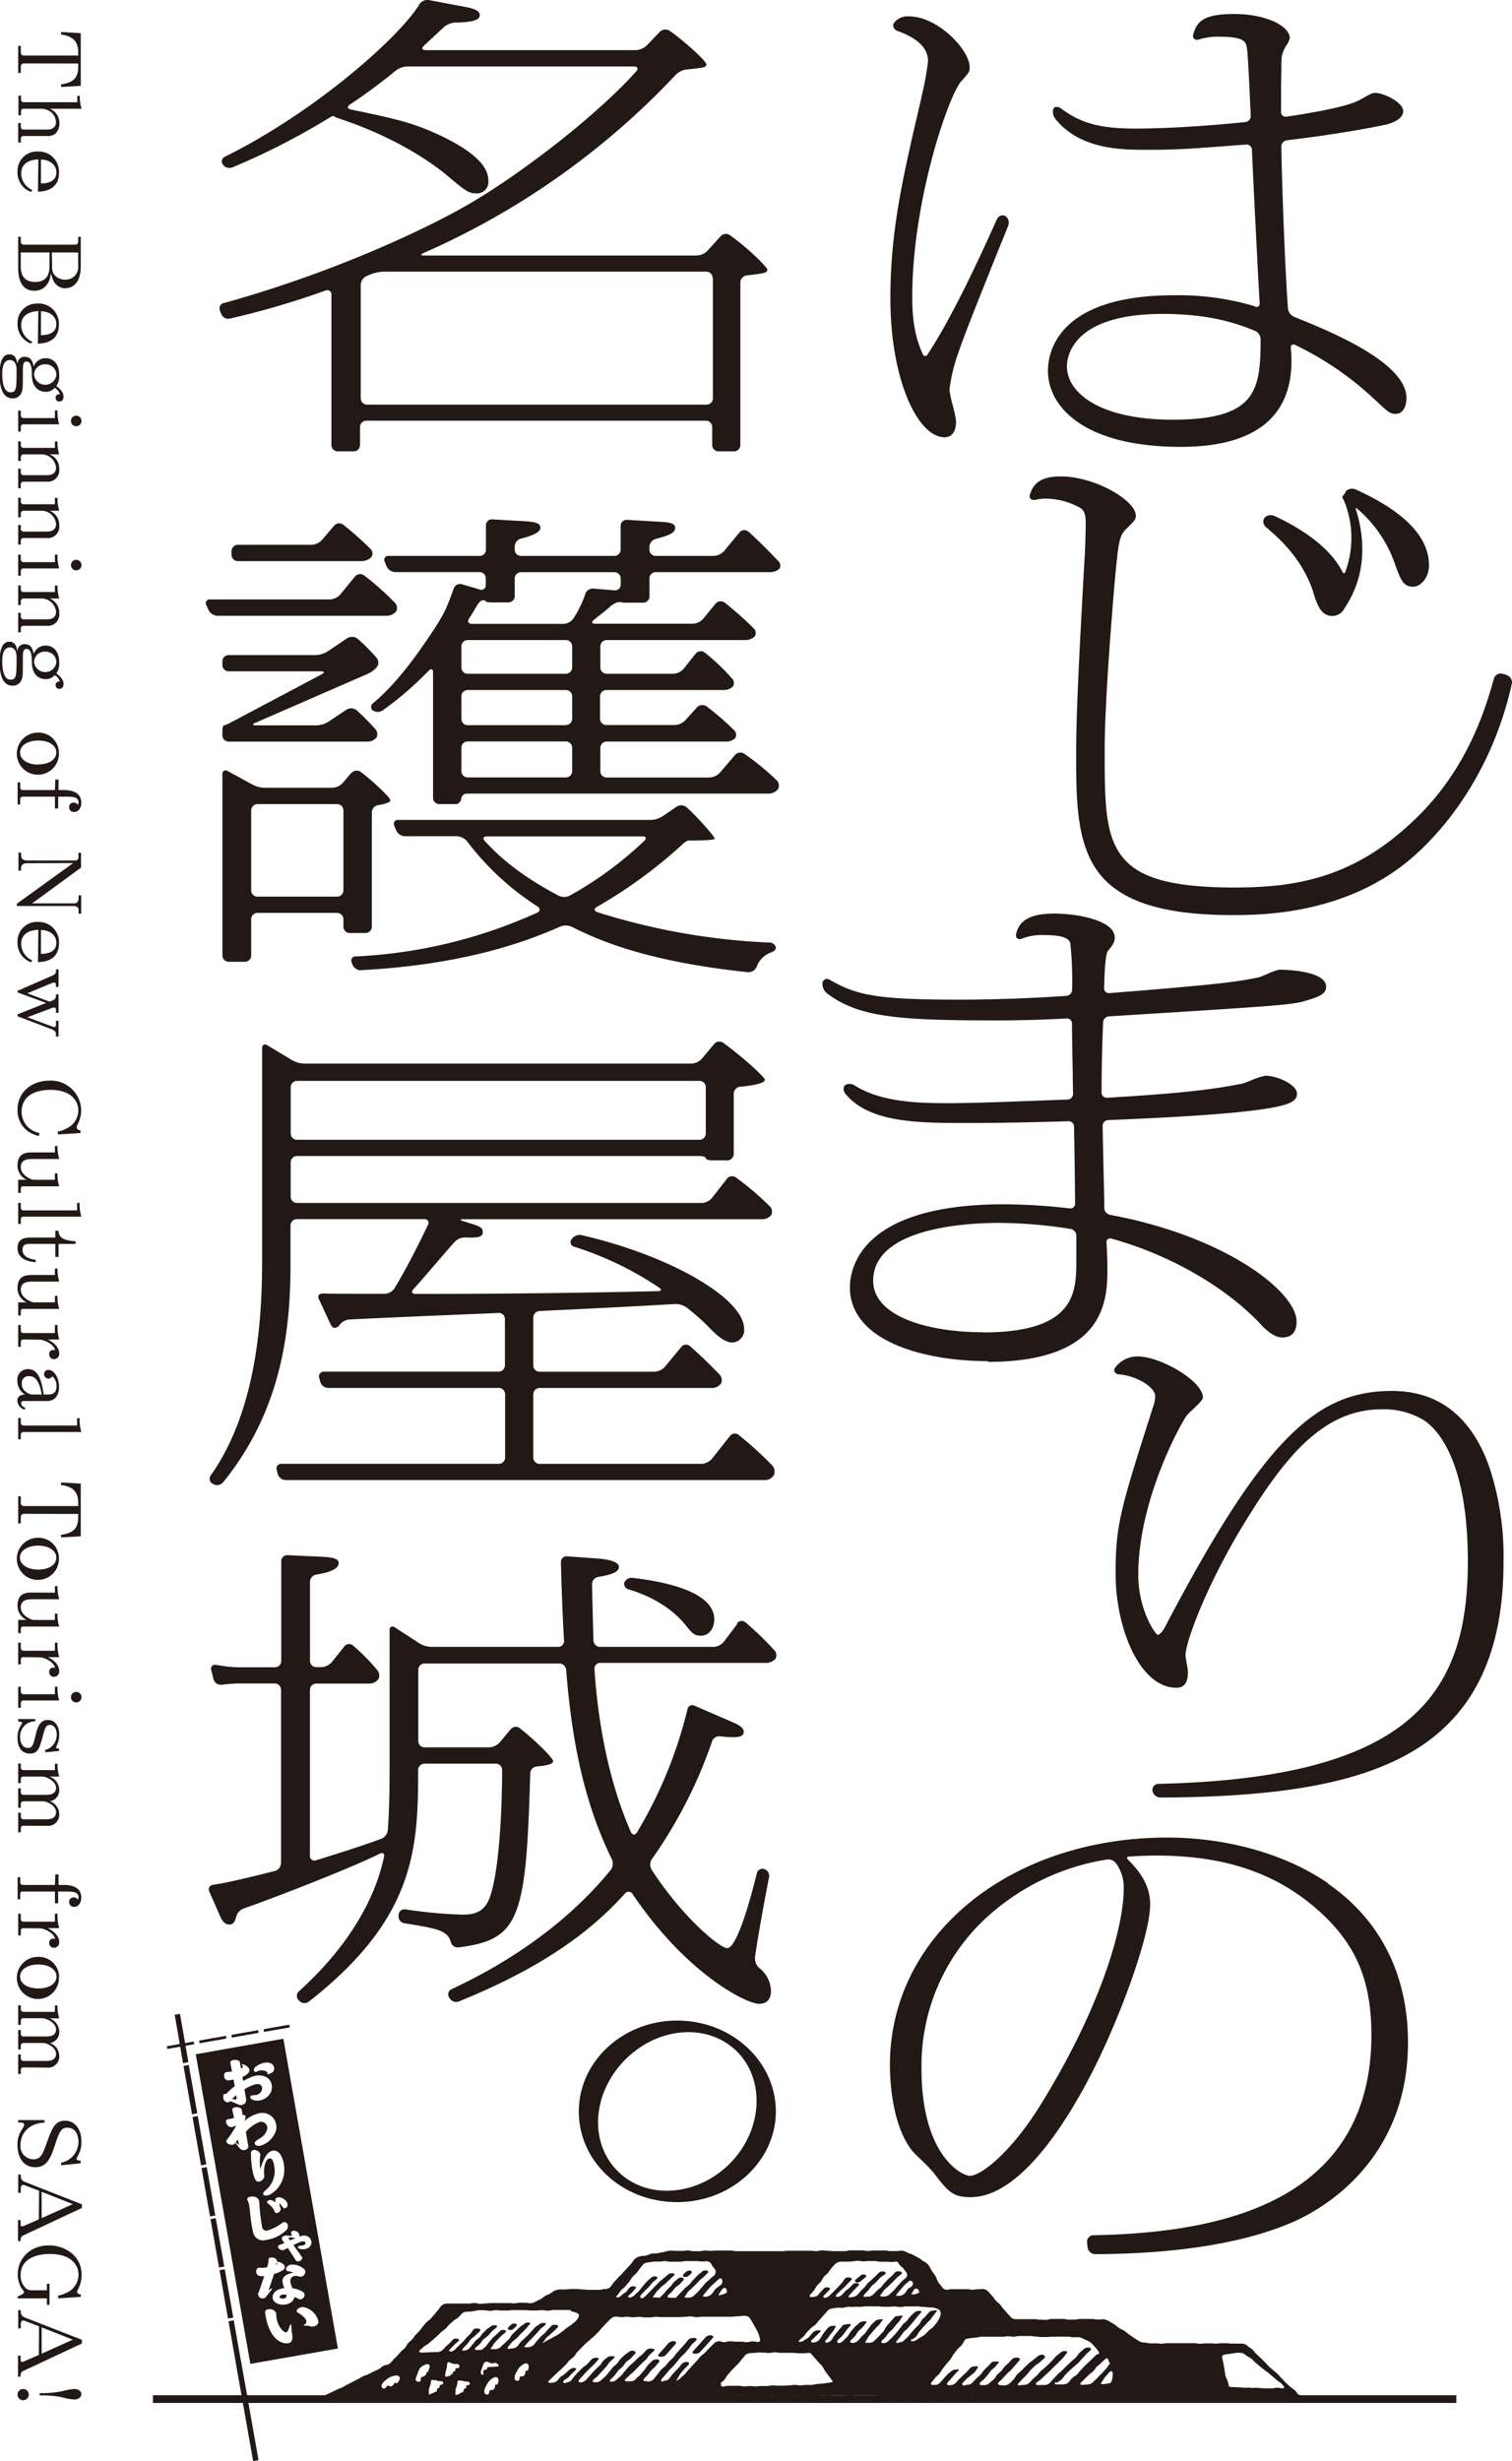
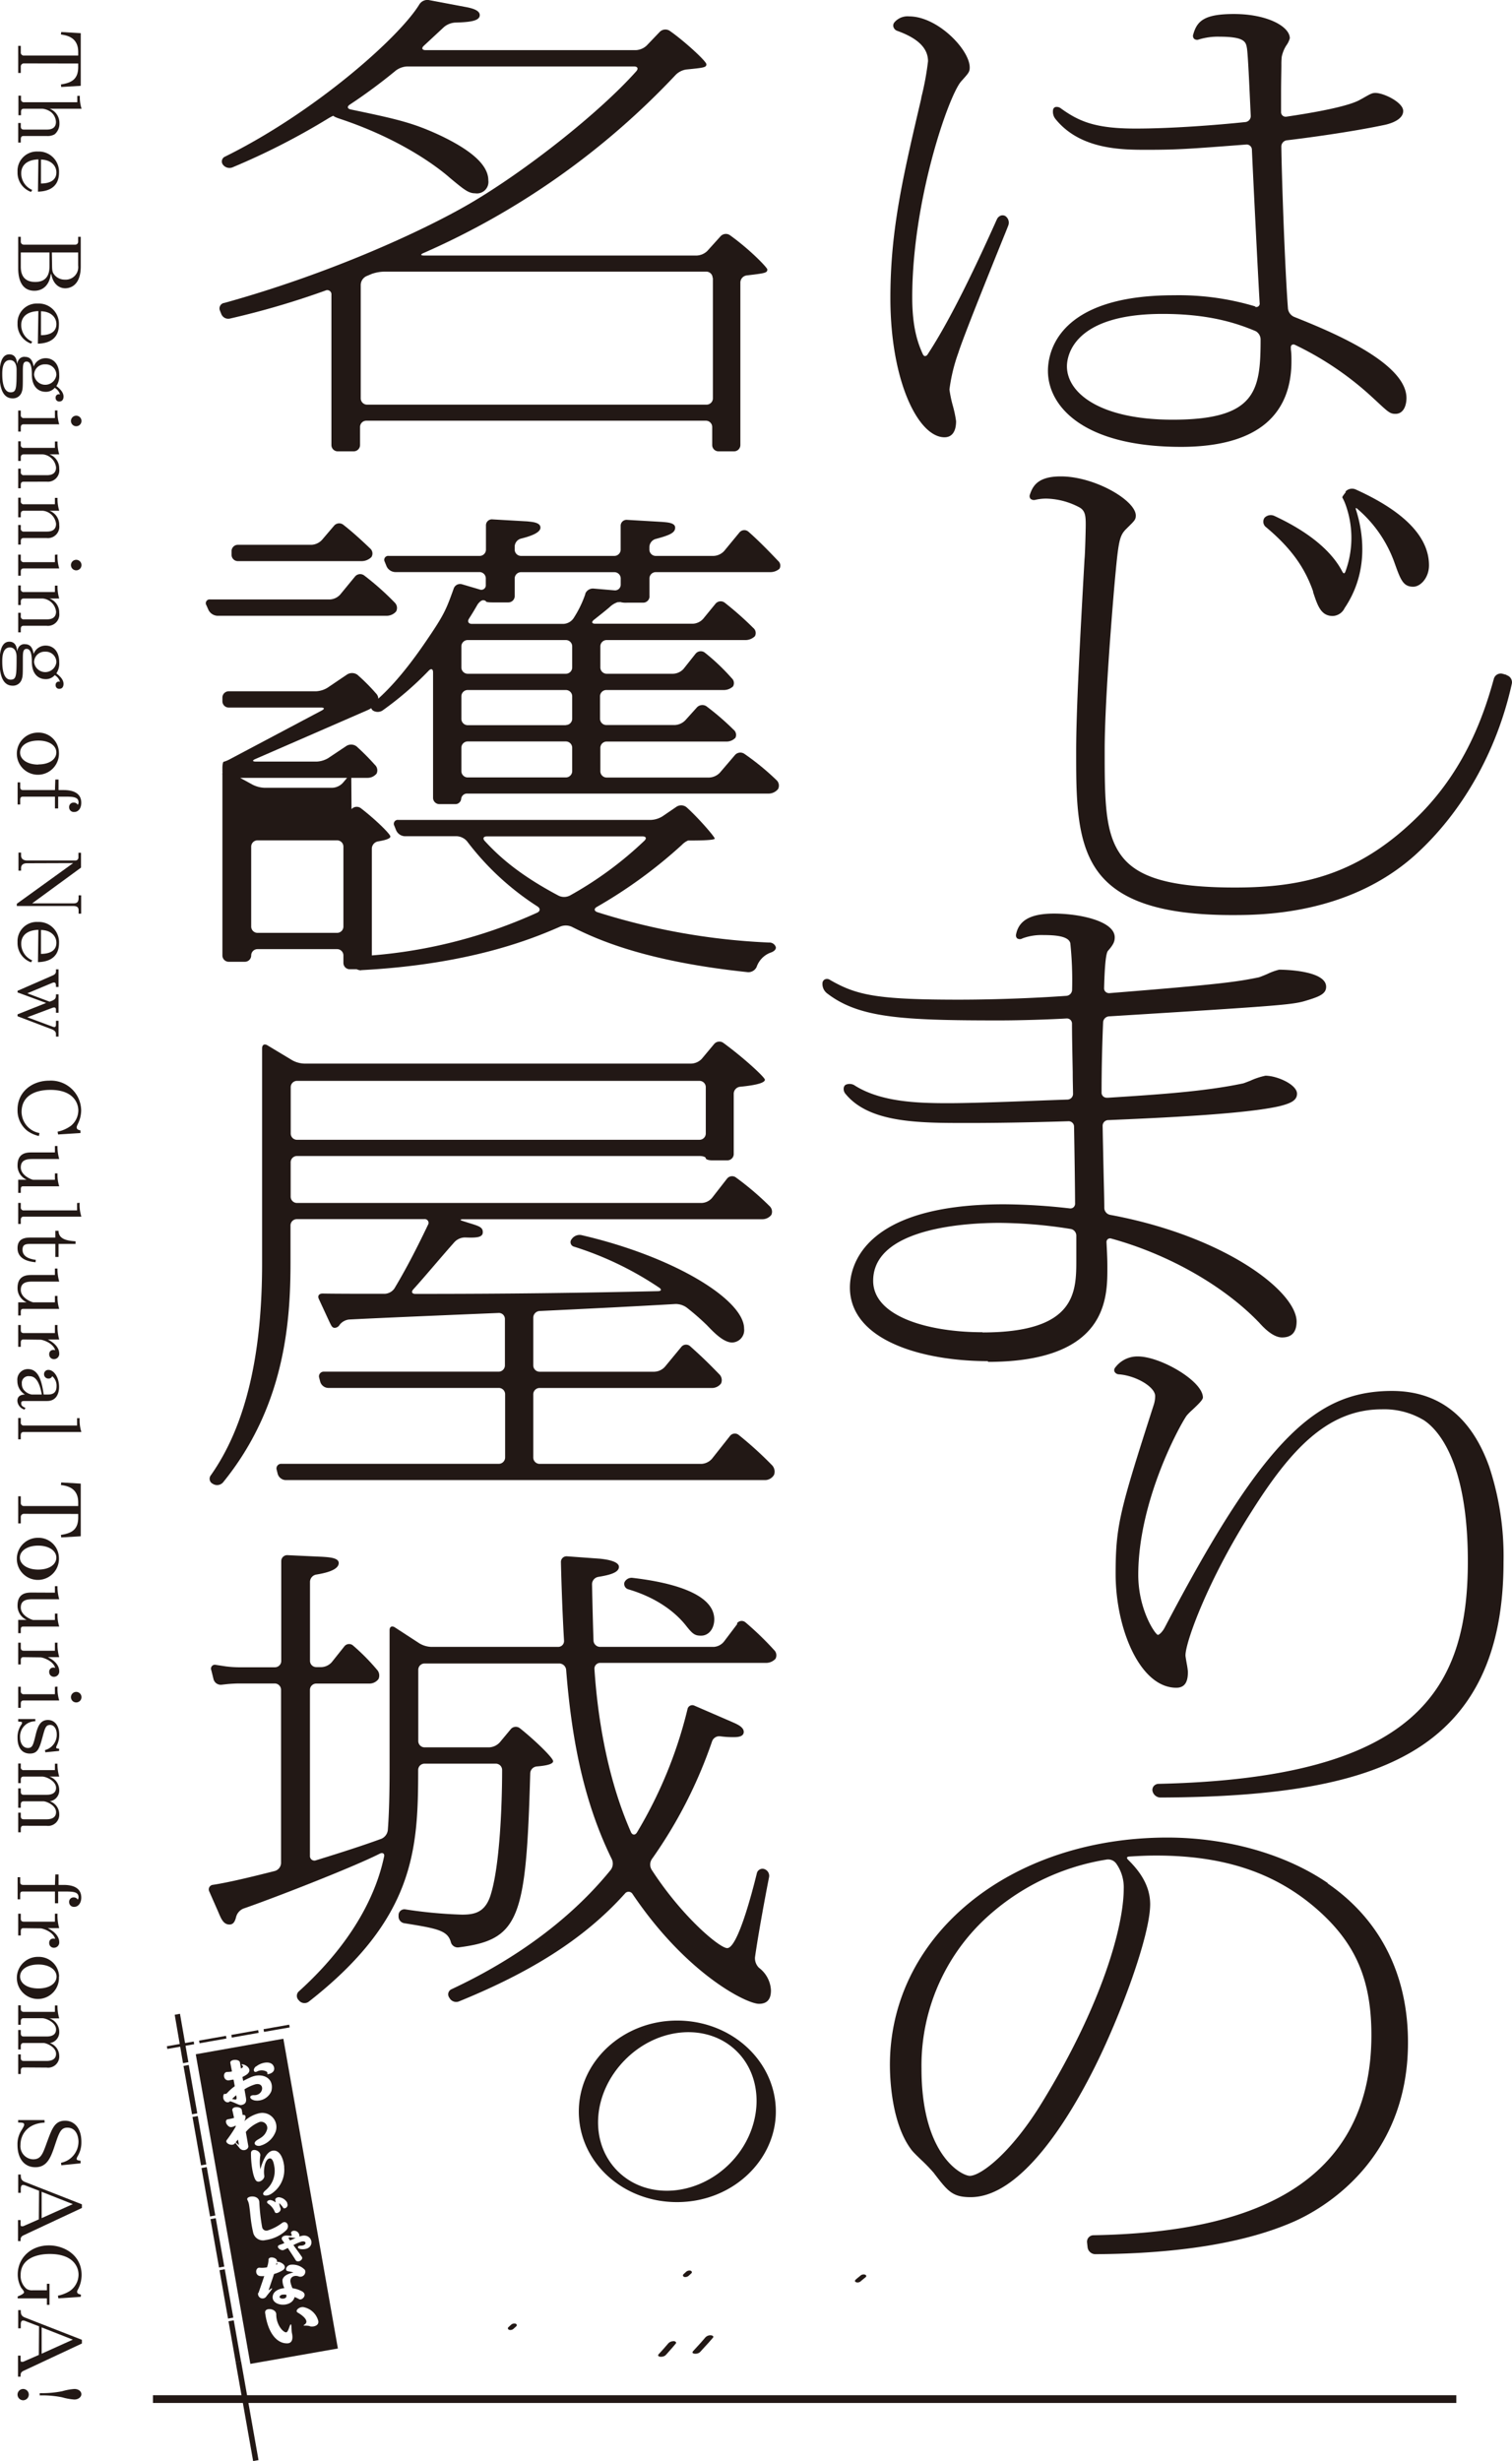
<svg xmlns="http://www.w3.org/2000/svg" id="レイヤー_1" data-name="レイヤー 1" viewBox="0 0 287.24 467.41">
  <defs>
    <style>.cls-1{fill:#221815}.cls-2,.cls-3{fill:none;stroke:#221815;stroke-miterlimit:10}.cls-2{stroke-width:1.47px}.cls-3{stroke-width:1.04px}</style>
  </defs>
-   <path class="cls-1" d="M1063.5 761.17c-.4-.38-.31-.48-.71-.86s-.49-.29-.89-.67-.41-.38-.82-.76-.36-.43-.76-.81-.36-.43-.76-.82-.45-.34-.85-.72-.44-.35-.84-.73-.37-.43-.77-.81-.38-.41-.79-.79l-.81-.77c-.41-.39-.35-.45-.75-.83s-.51-.29-.91-.68a1.7 1.7 0 0 0-1-.47h-2.06c-.53 0-.52-.07-1-.07h-1c-.48 0-.53.07-1.05.07s-.52-.05-1-.05h-1c-.48 0-.52.09-1 .09s-.53-.12-1-.12h-5.22c-.53 0-.53.1-1.06.1s-.53-.07-1.06-.07h-1.06c-.53 0-.53-.14-1.06-.14a2.12 2.12 0 0 1-1.08-.28c-.46-.31-.48-.29-.94-.6l-.92-.64c-.47-.32-.43-.38-.89-.69s-.53-.23-1-.55-.44-.36-.91-.68-.5-.27-1-.59a2.3 2.3 0 0 0-1.08-.4c-.55 0-.55.06-1.1.06s-.55-.12-1.09-.12h-2.19c-.55 0-.55.13-1.1.13h-1.1c-.55 0-.55-.13-1.09-.13h-2.2c-.55 0-.55.18-1.1.18s-.55-.05-1.1-.05-.55-.09-1.1-.09h-3.31a1.55 1.55 0 0 1-1.06-.31l-.73-.8c-.37-.41-.35-.42-.72-.82s-.31-.45-.68-.86-.43-.34-.8-.75-.3-.46-.67-.86l-.73-.82a1.62 1.62 0 0 0-1-.51c-.51 0-.51.05-1 .05s-.52.09-1 .09-.52-.1-1-.1h-3c-.48 0-.52.1-1 .1a1.21 1.21 0 0 1-.88-.58c-.31-.5-.41-.44-.72-1s-.19-.57-.5-1.07-.37-.47-.68-1-.28-.52-.59-1a2.57 2.57 0 0 0-.9-.73c-.51-.28-.45-.39-1-.67l-1-.55c-.51-.28-.57-.17-1.09-.45a2.76 2.76 0 0 0-1.1-.37c-.54 0-.54.08-1.08.08h-1.09c-.54 0-.54-.11-1.08-.11h-2.16c-.54 0-.54.09-1.08.09s-.54-.12-1.08-.12h-2.16c-.54 0-.54.15-1.08.15h-2.17c-.54 0-.54-.07-1.08-.07s-.54-.07-1.08-.07-.55.13-1.09.13-.54-.06-1.08-.06h-4.34c-.54 0-.54.08-1.08.08h-8.67c-.55 0-.55-.12-1.09-.12h-2.72c-.54 0-.54.05-1.09.05s-.54-.05-1.09-.05-.54.12-1.08.12h-1.09c-.54 0-.54-.13-1.09-.13s-.54.07-1.09.07h-1.09c-.55 0-.55-.05-1.1-.05a7 7 0 0 0-1.17.24l-1.17.23c-.58.13-.61 0-1.2.11s-.56.24-1.15.36-.6 0-1.18.17a2.27 2.27 0 0 0-1 .56c-.38.44-.32.5-.7.93s-.4.41-.79.85-.4.42-.78.85-.43.4-.82.84-.39.43-.78.86-.32.5-.71.93a1.44 1.44 0 0 1-1 .37c-.54 0-.54.15-1.08.15h-2.14c-.54 0-.54-.08-1.07-.08s-.54-.08-1.08-.08h-1.07c-.54 0-.54.08-1.08.08h-1.08a2.45 2.45 0 0 0-1.09.31c-.41.25-.39.27-.8.52s-.47.15-.87.4-.37.32-.78.57-.45.17-.86.42a2.45 2.45 0 0 1-1.09.4c-.53 0-.53-.09-1.07-.09h-1.06c-.53 0-.53.11-1.06.11s-.53-.05-1.07-.05h-3.2c-.53 0-.54.07-1.07.07s-.54.08-1.07.08-.54-.16-1.07-.16-.53.1-1.07.1h-4.29a1.69 1.69 0 0 0-1 .47c-.35.39-.3.44-.65.83s-.32.41-.66.8l-.7.79c-.34.39-.45.3-.8.69s-.34.4-.68.79-.29.45-.64.84-.39.36-.74.75-.29.45-.64.84-.41.33-.76.72-.24.49-.59.89-.43.32-.78.72l-.7.79c-.35.39-.4.35-.75.74a4 4 0 0 1-.84.85c-.49.24-.57.09-1.05.34s-.42.38-.91.63-.5.22-1 .47l-1 .5c-.49.25-.54.14-1 .39s-.46.29-.95.54l-1 .51c-.49.25-.48.27-1 .51s-.46.3-1 .55-.53.18-1 .43-.51.22-1 .47-.51.22-1 .47c-.29.16-.23.32.11.32.54 0 .54.11 1.08.11H881c.54 0 .54-.16 1.08-.16h4.32c.54 0 .54.09 1.08.09s.54-.06 1.08-.06h1.08c.54 0 .54.09 1.08.09h1.08c.54 0 .54-.12 1.08-.12s.54.09 1.08.09h1.08c.54 0 .54-.08 1.08-.08s.55.14 1.09.14h1.08c.54 0 .54-.05 1.08-.05h1.09c.55 0 .54.11 1.08.11s.54-.06 1.08-.06h1.08c.54 0 .54-.07 1.08-.07s.54.14 1.08.14.54-.05 1.08-.05h1.08c.54 0 .54-.09 1.08-.09h1.08c.54 0 .54.15 1.08.15s.54-.05 1.08-.05h2.17c.54 0 .54-.14 1.08-.14s.54.12 1.09.12h1.08c.54 0 .54-.13 1.08-.13h2.17c.54 0 .54.08 1.08.08h1.08c.54 0 .54-.05 1.08-.05s.54.05 1.08.05.54-.09 1.09-.09h2.16c.54 0 .54.07 1.08.07h1.09c.54 0 .54-.07 1.08-.07H933c.55 0 .55.13 1.09.13s.54-.05 1.08-.05h2.17c.55 0 .54-.13 1.08-.13s.54.06 1.08.06h5.41c.54 0 .54.09 1.08.09s.54-.11 1.08-.11h2.17c.54 0 .54-.07 1.09-.07s.54.08 1.08.08.54-.1 1.08-.1.54.08 1.08.08h1.08c.54 0 .54-.09 1.08-.09h1.08c.54 0 .54-.06 1.08-.06s.55.12 1.09.12h3.25c.54 0 .54-.12 1.08-.12s.55.08 1.09.08h2.16c.55 0 .55-.06 1.09-.06s.54.09 1.08.09h2.17c.55 0 .55-.06 1.09-.06s.54-.08 1.09-.08.54.08 1.08.08.54-.09 1.09-.09h1.08c.55 0 .55.06 1.09.06s.54.05 1.08.05.54-.1 1.09-.1h3.25c.54 0 .55.09 1.09.09h1.09c.55 0 .54.08 1.09.08s.54-.09 1.08-.09h1.09c.54 0 .54.09 1.09.09h1.09c.54 0 .55-.11 1.1-.11h1.09c.33 0 .37.14.17.36s-.17.34-.3.46.22.25.37.27a1.54 1.54 0 0 0 1-.38c.12-.11.2-.27.31-.38a1.66 1.66 0 0 1 1-.25c.42 0 .42-.08.83-.08s.82.14 1.15.12.85-.06 1.18-.06h.53c.26 0 .43.12.27.29l-.29.3c-.36.34 0 .45.4.44a1.55 1.55 0 0 0 .86-.22c.13-.13.27-.25.4-.39a1.68 1.68 0 0 1 1-.5c.41 0 .41.11.81.11s.51 0 .43.14l-.15.17c-.34.4 0 .59.37.62a1.07 1.07 0 0 0 .89-.28c.1-.12.19-.25.29-.36a1.48 1.48 0 0 1 1-.31h1c.34 0 .83.17 1.16.17h.12c.33 0 .85-.09 1.18-.09h1c.33 0 .78.11 1.11.1.09 0 .19.08.28.07a9.5 9.5 0 0 1 1.17-.19c.69 0 .69-.05 1.39-.05.33 0 .4.13.22.33s-.14.31-.24.44c-.24.29.12.37.56.33a1.63 1.63 0 0 0 .91-.3c.1-.13.24-.23.35-.35a1.32 1.32 0 0 1 .87-.45h1.25c.33 0 .56.19.45.32l-.21.21c-.24.3.11.35.56.31a1.3 1.3 0 0 0 .82-.35c.06-.08.11-.18.18-.26s.55-.13.88-.13h1.08c.54 0 .54-.15 1.08-.15s.54.14 1.08.14h1.08c.53 0 .53-.07 1.07-.07s.54.08 1.08.08.54-.06 1.08-.06h7.56c.54 0 .54.05 1.08.05h1.08c.54 0 .54-.12 1.08-.12h1.08c.54 0 .55.17 1.09.17s.54-.14 1.08-.14h3.24c.55 0 .55.09 1.09.09s.54-.12 1.08-.12.54.16 1.08.16.54-.17 1.08-.17.54.07 1.08.07h1.08c.54 0 .54.11 1.09.11s.54-.12 1.08-.12h2.17c.54 0 .54.05 1.08.05h1.09c.54 0 .54-.11 1.08-.11h1.09c.54 0 .54.12 1.09.12h2.18c.33 0 .36-.16.12-.39m-3.19-1.12a5.73 5.73 0 0 0-1-.13c-.3 0-.65.14-1 .14h-1c-.34 0-.69-.06-1-.06s-.69-.07-1-.07-.7.06-1 0-.71 0-1 0-.72-.07-1-.07l-1-.05a7.83 7.83 0 0 1-1-.06c-.12 0-.19-.47-.36-1.06-.09-.33-.32-.68-.42-1.08s-.1-.77-.18-1.15-.13-.78-.2-1.13-.19-.83-.25-1.13.14-.53.47-.57.73-.12 1.16-.17.79-.15 1.15-.17a3 3 0 0 1 1.14.08 4.92 4.92 0 0 1 .85.55c.24.17.57.31.87.55s.45.5.74.72l.79.66.8.65c.27.22.56.41.83.62l.79.67.79.67c.29.26.62.42.84.62.48.45.68.86.55.86m-33-4.49s-.12-.08-.13-.07c-.26.28-.43.65-.69.93l-.77.85c-.26.29-.56.53-.81.82s-.56.52-.81.81a1.54 1.54 0 0 1-1 .51c-.36 0-.74.07-1.14.08s-.42-.26-.19-.49l.76-.73.75-.74c.25-.24.56-.42.81-.67s.4-.59.65-.83.56-.44.8-.69.52-.47.76-.72.49-.23.63.07c0 .08 0 .19.06.27a4.78 4.78 0 0 1 .28.6m-1.45 3.81c-.33 0-.37-.19-.15-.44s.43-.68.7-1l.8-.9a.32.32 0 0 1 .58.2 4.06 4.06 0 0 1-.07 1.08c-.08.45-.21.78-.52.86a6.43 6.43 0 0 1-1.34.18m-36-17.06c-.33 0-.37-.13-.14-.37s.19-.39.33-.54a.55.55 0 0 1 .79 0c.1.15.14.31.22.42s-.33.41-1.2.54m-.25-1.58c-.21.22-.52.34-.74.56s-.33.53-.54.76a1.86 1.86 0 0 1-1 .51h-.37c-.33 0-.38-.14-.15-.38s.44-.56.69-.82.45-.54.7-.8.54-.46.8-.71a.45.45 0 0 1 .72 0 .73.73 0 0 1-.07.89m-2.85-4.7c.11 0 .29.35.6.73.17.2.46.36.67.63l.55.74a.78.78 0 0 1-.13 1c-.26.25-.57.46-.82.71s-.47.56-.72.82-.46.55-.71.81-.54.49-.78.75a1.63 1.63 0 0 1-1 .44h-.59c-.2 0-.35-.1-.12-.35s.4-.63.65-.9.56-.48.82-.74.53-.5.79-.76.5-.53.77-.79.57-.46.85-.7c.54-.5-.76-.71-1.1-.4s-.44.5-.68.73-.52.42-.75.65-.45.49-.68.72-.39.54-.62.78-.55.39-.77.63l-.69.72a1.49 1.49 0 0 1-1 .43c-.2 0-.4.05-.6.05s-.4-.14-.18-.39l.77-.81c.25-.28.44-.61.7-.88s.57-.48.83-.74.5-.56.77-.82.63-.41.91-.66c.54-.49-.72-.68-1.07-.36s-.47.48-.71.71l-.73.68c-.24.24-.52.42-.75.66s-.4.55-.63.79-.49.45-.72.7-.41.52-.64.76a1.62 1.62 0 0 1-1 .4c-.13 0-.27.06-.41.06-.33 0-.36-.16-.13-.4l.84-.93c.29-.3.59-.6.89-.89.52-.52-.68-.63-1-.3l-.68.69c-.22.23-.54.38-.76.62s-.45.47-.66.71a1.34 1.34 0 0 1-.88.41c-.3 0-.43-.17-.2-.41s.47-.45.69-.69.51-.42.73-.65l.68-.71c.23-.23.45-.46.69-.69.52-.51-.75-.71-1.09-.38s-.4.62-.65.88-.49.51-.73.77-.51.51-.75.77-.52.49-.76.76a1.63 1.63 0 0 1-1 .53c-.31 0-.37-.27-.14-.5l1-1c.54-.49-.7-.65-1-.33s-.4.44-.61.65-.36.48-.57.69a1.66 1.66 0 0 1-1.08.34h-.16c-.33 0-.44-.17-.23-.43s.44-.48.7-.81.35-.61.59-.91.51-.5.74-.79.36-.64.59-.92.56-.49.78-.75.43-.63.63-.88.59-.64.73-.79a1.65 1.65 0 0 1 1-.43c.3-.05.68 0 1.08 0l1.07-.05c.35 0 .71-.12 1.08-.12s.71.09 1.08.1.71-.07 1.08-.06.71 0 1.08 0 .71.13 1.07.13h1.09c.36 0 .72.05 1.08.05s.73-.08 1.08-.08m-33.65 6.4c-.33.06-.37-.12-.15-.36s.38-.59.61-.84a.43.43 0 0 1 .71 0 2.56 2.56 0 0 1 .11.5c.06.24-.43.5-1.28.65m.18-2c-.29.3-.68.5-1 .8s-.48.69-.77 1a2 2 0 0 1-1 .52h-.38c-.33 0-.37-.14-.15-.38s.42-.54.66-.79.43-.53.67-.78.52-.44.76-.69.5-.46.75-.69.51-.2.63.08a1 1 0 0 1-.16 1m-2.17-4.29c.14 0 .29.35.53.74.13.23.39.43.54.72a1 1 0 0 1-.18 1c-.26.25-.56.46-.82.71s-.56.46-.81.72-.46.56-.71.82-.45.56-.7.82-.54.49-.78.75a1.6 1.6 0 0 1-1 .44h-.59c-.2 0-.35-.11-.12-.35s.35-.59.58-.84.52-.44.75-.68.49-.46.72-.7.46-.5.7-.74.52-.42.77-.65.46-.49.71-.71c.54-.5-.68-.64-1-.32s-.61.49-.89.76-.54.56-.82.84-.48.61-.75.89-.63.48-.89.76-.55.56-.81.84-.54.57-.8.86v.06a4.89 4.89 0 0 1-.6 0H944c-.33 0-.48-.22-.26-.47s.51-.45.73-.69.42-.52.65-.77.56-.38.8-.62.43-.51.68-.74.08-.44-.16-.52a.9.9 0 0 0-.86.22c-.24.22-.52.4-.75.63s-.39.55-.61.78-.49.45-.71.69-.41.52-.63.76-.49.44-.71.68v.07c0 .01-.31-.07-.65-.07h-.39c-.33 0-.37-.08-.14-.32s.4-.62.65-.88l.75-.78c.25-.26.6-.43.86-.68s.51-.5.78-.75l.79-.74c.54-.49-.65-.59-1-.28s-.61.49-.89.75-.62.48-.89.75l-.82.83-.8.84c-.26.29-.55.54-.82.83s-.58.57-.87.57-.4-.34-.18-.58.49-.53.73-.79.54-.49.78-.75.44-.58.69-.84.56-.46.82-.71c.53-.51-.66-.61-1-.28s-.6.5-.87.78-.51.6-.77.88-.47.63-.73.92-.59.51-.85.81a1.43 1.43 0 0 1-.95.42c-.31 0-.38-.16-.14-.39s.45-.38.66-.59.36-.48.58-.68c.54-.49-.64-.59-1-.28s-.45.58-.7.83-.61.4-.86.65a1.44 1.44 0 0 1-.85.47c-.25 0-.26-.2 0-.45s.38-.56.67-.89.56-.46.81-.76l.73-.85c.24-.28.4-.65.64-.93s.57-.51.8-.78.45-.65.67-.9.57-.71.7-.86a2.41 2.41 0 0 1 1-.26 8 8 0 0 1 1-.14h1c.33 0 .68-.1 1-.1s.69.12 1 .12h2c.31 0 .7-.13 1.05-.12h2c.29 0 .7.07 1 .08s.71-.06 1-.06m-25.92 9.52a2.83 2.83 0 0 1 1 .26c.46.15.65.38.52.74a2.7 2.7 0 0 1-.6.88c-.21.22-.52.42-.81.67s-.56.37-.86.59-.52.46-.81.66-.55.43-.85.62-.63.32-.92.5-.63.34-.92.5-.63.36-.92.51-.28.14-.05-.1.35-.56.57-.79.51-.4.74-.63.48-.43.71-.65.45-.46.69-.68c.54-.49-.73-.69-1.08-.37s-.48.49-.72.72-.44.52-.68.76-.52.43-.76.67-.44.51-.68.76-.4.55-.63.8a1.86 1.86 0 0 1-1.06.4h-.41c-.33 0-.37 0-.14-.29s.46-.56.71-.82l.76-.78.76-.78c.26-.26.45-.58.71-.83s.58-.45.85-.69c.54-.5-.61-.55-1-.24s-.58.35-.82.58-.44.5-.67.73-.45.49-.68.73l-.7.7c-.23.24-.51.43-.74.67s-.37.56-.6.8a1.7 1.7 0 0 1-1 .45c-.2 0-.41.07-.63.09s-.39-.18-.17-.42.48-.61.75-.89.62-.48.89-.76.52-.56.8-.84l.83-.8c.28-.27.47-.63.76-.89.54-.5-.58-.52-.93-.2s-.6.38-.85.62l-.76.73-.75.73c-.24.25-.36.63-.6.88s-.52.47-.76.72-.54.46-.77.71a1.58 1.58 0 0 1-1 .46h-.66c-.33 0-.36-.06-.13-.31s.32-.59.54-.83l.67-.72c.22-.24.47-.46.7-.69s.51-.41.75-.64.06-.35-.17-.44a.85.85 0 0 0-.83.16l-.71.68c-.23.23-.51.42-.73.66s-.42.51-.64.75-.38.55-.6.79-.51.41-.73.66a1.8 1.8 0 0 1-.58.08h-.47c-.33 0-.45-.16-.23-.4s.58-.48.83-.74.42-.62.68-.88.61-.43.87-.69.48-.56.74-.82.56-.48.84-.72c.54-.5-.64-.59-1-.27s-.57.36-.82.59l-.71.7c-.24.23-.39.55-.62.79s-.53.41-.76.65-.4.54-.63.78-.42.52-.65.76a1.64 1.64 0 0 1-1 .38c-.3 0-.38-.16-.16-.4s.53-.55.79-.83.44-.63.7-.91.62-.46.88-.74.56-.52.83-.79c.53-.51-.78-.73-1.12-.4s-.37.57-.61.81-.48.46-.71.71-.43.51-.66.76-.5.45-.72.7-.5.45-.72.7a1.67 1.67 0 0 1-.94.59s0-.07-.05-.07c-.33 0-.38-.13-.15-.36s.51-.55.78-.81.55-.5.83-.75c.54-.5-.69-.65-1-.33s-.4.46-.62.67-.46.4-.68.61-.41.44-.62.66a1.86 1.86 0 0 1-1 .46h-1.08c-.39 0-.75.06-1.07.07s-.79 0-1.06 0-.43-.22-.18-.44l.8-.7c.24-.21.59-.35.88-.6s.53-.44.81-.68l.79-.71c.27-.23.5-.5.77-.74s.57-.43.84-.66.46-.57.72-.8l.79-.7c.3-.26.65-.4.88-.61a9.61 9.61 0 0 0 .71-.79 2 2 0 0 1 1-.33c.31 0 .68 0 1.09-.07s.69-.17 1.08-.19.72 0 1.1 0 .72.11 1.1.11.71-.13 1.09-.13.72.07 1.09.07h1.1c.36 0 .72-.08 1.09-.08h2.19c.36 0 .74.07 1.1.07h1.1c.37 0 .74-.07 1.1-.06s.74.09 1.1.1.74-.13 1.1-.13h3.28M892.09 759c-.07 0-.16-.17-.24-.15s-.21.3-.32.43a.82.82 0 0 1-.45.31c-.26 0-.56-.27-.75-.08a1.33 1.33 0 0 0-.21.26c-.29.53-.91.07-.82-.38a1.64 1.64 0 0 1 .45-.72 6 6 0 0 1 .66-.53 2.54 2.54 0 0 1 .84-.46 2.51 2.51 0 0 1 .94-.16.54.54 0 0 1 .54.34.77.77 0 0 1-.21.76c-.21.26-.3.43-.43.38m5.64-1.71a.65.65 0 0 1-.35.34c-.23.14-.52.13-.62.37s0 .21 0 .32c0 .6-.94.42-1 0a2 2 0 0 1 .24-.79c.12-.31.2-.64.27-.79a2.71 2.71 0 0 1 .52-.83 2.75 2.75 0 0 1 .85-.48.63.63 0 0 1 .7.06c.18.19.1.44 0 .72 0 .12-.15.23-.16.34s.09.28 0 .27-.19 0-.25 0-.09.32-.15.48m2.56 2.31c0 .23-.16.27-.32.31s-.12.18-.17.27-.06.24-.12.35-.14.07-.2.09a.81.81 0 0 0-.29.09c-.05.05-.09.13-.15.14-.23 0-.67.32-.78.24s0-.89 0-1.11a5.32 5.32 0 0 0 .35-1.09c0-.18 0-.38.14-.51s.24 0 .38 0h.44a1.53 1.53 0 0 0 .61.18c.33 0 .62 0 .72.19a.32.32 0 0 1-.24.49c-.29 0-.43.11-.4.34m2.49-2.37h-.21c-.05 0-.1.19-.19.26a.59.59 0 0 1-.22.12c-.22 0-.64.21-.75.13s0-.83.06-1a5.48 5.48 0 0 0 .25-1.12c0-.18 0-.44.12-.56s.32-.07.46 0 .25.13.39.18a1.71 1.71 0 0 0 .64.09c.33 0 .58 0 .68.23s.09.51-.2.55-.52 0-.5.27-.06.28-.22.32a.45.45 0 0 0-.25.2c-.06.11 0 .29-.06.4m2.59 2.41c0 .23-.16.27-.32.31s-.11.19-.16.27-.06.25-.13.35-.14.07-.19.09-.21 0-.29.1-.09.13-.16.14-.66.31-.77.23 0-.89 0-1.1a6 6 0 0 0 .34-1.09c0-.19 0-.39.14-.51s.24 0 .38 0h.44a1.69 1.69 0 0 0 .62.17c.33 0 .61 0 .71.19a.32.32 0 0 1-.24.49c-.29 0-.42.12-.4.34m5.86-.46c-.08 0-.22-.09-.28 0s-.07.35-.12.52a.82.82 0 0 1-.28.46c-.23.13-.63 0-.73.23a1.14 1.14 0 0 0-.07.32c-.06.6-.81.43-.91 0a1.71 1.71 0 0 1 .12-.84c.12-.31.32-.6.38-.75a2.69 2.69 0 0 1 .58-.76 2.48 2.48 0 0 1 .8-.53.53.53 0 0 1 .63.09.75.75 0 0 1 .12.78c-.09.32-.1.52-.24.52m-1.94-3c.06.24 0 .13-.23.11s-.27.16-.37.28a.37.37 0 0 0-.05.39c.08.25 0 .4-.26.29s-.27-.52-.14-.82.27-.83.44-1.22a.67.67 0 0 1 .82-.37 3.06 3.06 0 0 0 .49.22c.32.09.64.09.71 0s.33 0 .63.13v.07c.29.16.3.38 0 .45a12.71 12.71 0 0 1-1.49.1c-.34 0-.56.11-.5.36m7.65.36c-.09 0-.22-.09-.28 0s-.07.36-.12.52a.84.84 0 0 1-.28.46c-.23.14-.63 0-.73.23a1.23 1.23 0 0 0-.08.33c-.05.59-.81.43-.91 0a1.72 1.72 0 0 1 .12-.84 7.92 7.92 0 0 1 .39-.75 2.52 2.52 0 0 1 .58-.76 2.38 2.38 0 0 1 .8-.53.53.53 0 0 1 .63.09.77.77 0 0 1 .11.78c-.08.33-.1.52-.23.52m28.54 2c-.27 0-.26-.22-.06-.48s.37-.68.61-1 .48-.59.73-.88.55-.53.8-.81.05-.56-.35-.56a1.33 1.33 0 0 0-.88.33c-.21.23-.38.5-.59.74s-.46.44-.66.68-.43.46-.63.71l-.58.74a1.29 1.29 0 0 1-1 .39c-.1 0-.1.15-.2.15-.33 0-.41-.24-.2-.49s.49-.55.73-.83.46-.57.7-.84.53-.51.78-.78.47-.57.71-.84.45-.59.7-.86.54-.5.79-.77.47-.56.71-.83.42-.61.67-.88.57-.48.81-.76-.18-.46-.63-.42a1.7 1.7 0 0 0-.9.33c-.24.28-.45.59-.7.86s-.49.55-.74.83l-.74.82c-.25.27-.43.61-.68.88s-.55.5-.8.77-.46.58-.71.85-.59.46-.84.74-.44.59-.68.87-.46.58-.69.87a1.46 1.46 0 0 1-1 .46c-.31 0-.31-.06-.61-.06s-.46-.15-.25-.41.48-.52.71-.79.42-.57.66-.83.52-.48.77-.74.44-.55.69-.8.06-.58-.34-.58a1.56 1.56 0 0 0-.95.29c-.27.28-.54.55-.8.83s-.43.66-.68.94-.51.57-.76.87-.6.5-.84.8a1.24 1.24 0 0 1-.91.45h-.8c-.34 0-.49-.17-.26-.41s.53-.49.78-.75.56-.46.81-.71l.75-.77c.25-.26.5-.52.76-.77s.53-.48.79-.73.41-.61.67-.86l.79-.73c.39-.35.14-.43-.28-.47a1.38 1.38 0 0 0-1 .16c-.28.26-.51.58-.79.85s-.61.47-.89.74l-.82.8c-.27.27-.59.5-.86.77s-.5.59-.76.87-.47.61-.73.89-.6.49-.87.77a1.5 1.5 0 0 1-1 .43c-.33 0-.42-.15-.2-.4s.53-.53.78-.8.43-.63.68-.9.58-.49.84-.76.43-.62.69-.89.62-.43.88-.7.49-.57.76-.82.09-.59-.32-.63a1.31 1.31 0 0 0-.92.3c-.26.24-.59.39-.83.63l-.73.74c-.24.25-.4.58-.64.83s-.54.43-.77.69-.41.56-.64.81-.43.55-.66.8-.54.44-.77.7a1.49 1.49 0 0 1-1 .49h-.38c-.34 0-.47-.21-.25-.45s.61-.48.87-.77.53-.54.78-.83l.78-.84c.26-.27.42-.65.69-.92s.56-.52.83-.78.06-.37-.35-.36a1.6 1.6 0 0 0-.86.18c-.25.23-.54.41-.78.65s-.37.57-.6.82-.5.44-.73.69-.47.47-.7.72-.42.51-.65.76-.46.48-.69.73a1.54 1.54 0 0 1-1 .43c-.33 0-.47-.21-.27-.47s.48-.53.72-.8.47-.53.72-.78.5-.51.76-.75.51-.49.76-.75.47-.53.7-.8-.18-.33-.38-.34a1.28 1.28 0 0 0-1 .41c-.24.27-.47.54-.72.8s-.59.42-.85.67l-.77.74c-.25.26-.49.52-.73.79a10.61 10.61 0 0 0-.65.85 1.33 1.33 0 0 1-.95.44c-.15 0-.14.12-.29.13-.33 0-.44-.29-.19-.51s.58-.35.83-.58.44-.51.69-.74l.73-.7c.27-.26-.23-.36-.38-.36a1.52 1.52 0 0 0-1 .49l-.73.67c-.24.22-.57.35-.81.57s-.41.53-.65.75a1.86 1.86 0 0 1-1.08.35h-.26c-.33 0-.44-.16-.2-.39l.79-.77c.39-.39.41-.37.8-.76s.42-.35.81-.74l.79-.77c.39-.39.33-.45.72-.84s.45-.33.84-.72.28-.49.67-.89.38-.4.77-.79l.78-.79c.39-.39.44-.33.83-.72s.45-.34.84-.73l.78-.78c.39-.39.34-.45.73-.84s.37-.42.76-.81l.79-.79a1.73 1.73 0 0 1 1-.46c.37 0 .74.12 1.1.12s.73-.08 1.09-.08.74.1 1.09.1.74-.08 1.1-.08.74.1 1.09.1h1.1c.36 0 .74-.11 1.09-.11s.74.06 1.1.06h3.27c.35 0 .75-.07 1.1-.06s.75-.08 1.1-.08.74.16 1.09.16.75-.09 1.09-.09h5.46c.44 0 .8-.07 1.09-.08.54 0 .84-.06 1.07-.08a2.26 2.26 0 0 1 1.19.15 3.62 3.62 0 0 1 .67 1 9.24 9.24 0 0 1 .59 1c.18.37.41.71.56 1.06s.26.84.36 1.14 0 .59-.36.59c-.53 0-.53-.1-1.07-.1s-.54.15-1.08.15-.53-.1-1.07-.1h-1.07c-.54 0-.54-.07-1.08-.07s-.54.16-1.08.16-.54-.17-1.08-.17a1.69 1.69 0 0 0-1 .57c-.38.4-.4.38-.79.78s-.37.41-.76.81-.46.32-.84.72-.35.44-.73.84-.37.41-.75.82-.37.41-.76.82-.34.44-.72.85-.45.35-.83.75a1.57 1.57 0 0 1-.88.52m8.41.53c.18-.21.51-.39.78-.7s.34-.59.58-.87.44-.53.68-.8.5-.49.73-.75.53-.49.75-.74.44-.59.65-.82.53-.66.68-.8a2.47 2.47 0 0 1 1.08-.3c.31 0 .69 0 1.1-.07s.71 0 1.1 0 .72.07 1.11.07.73-.13 1.1-.13.73.09 1.11.1h2.21c.37 0 .74.07 1.11.08s.75 0 1.11 0 .75-.07 1.11-.07c.13 0 .4.34.8.8.23.26.5.54.77.87s.54.54.79.85.38.69.61 1 .47.65.69.93l.69.92c.12.15-.17.22-.84.33-.29 0-.64.09-1 .13l-1.06.09c-.33 0-.68.15-1.06.17s-.7 0-1.07 0-.7.08-1.06.09-.71-.11-1.08-.1-.7.08-1.06.09-.7.05-1.06.06h-1.07c-.35 0-.71-.06-1.07-.05s-.71.12-1.07.12h-1.07c-.36 0-.72.06-1.07.06s-.72-.06-1.07-.06-.72.07-1.07.07-.72-.11-1.07-.11h-1.94c-.43 0-.79.13-1.06.13a.31.31 0 0 1-.25-.55m36.22-8.34c.23-.25.56-.41.78-.66s.35-.6.57-.86.43-.52.65-.78.48-.48.69-.74.49-.47.71-.73.39-.55.61-.81.41-.55.63-.8-.14-.22-.57-.16a1.64 1.64 0 0 0-.82.26c-.23.25-.44.52-.67.77s-.5.46-.72.72-.33.61-.55.87-.5.47-.72.73-.46.5-.68.75-.42.53-.65.79-.5.46-.73.71a1.43 1.43 0 0 1-.94.46c-.12 0-.24.08-.36.08-.33 0-.38-.16-.15-.41s.43-.52.65-.77.38-.57.6-.83.53-.43.75-.69.45-.51.66-.77.45-.51.66-.77.41-.54.63-.79l.68-.77c.2-.23-.22-.31-.65-.25a1.26 1.26 0 0 0-.74.36c-.23.25-.5.45-.72.71s-.4.53-.62.79-.54.42-.75.68-.39.55-.61.8-.41.53-.63.79-.44.5-.67.75-.49.45-.72.7a1.53 1.53 0 0 1-1 .52h-.13c-.34 0-.45-.21-.23-.46s.49-.46.7-.71.39-.55.61-.8.51-.44.73-.7l.63-.77.66-.76c.22-.25.34-.59.56-.84s-.14-.18-.58-.13-.74.05-.87.19l-.78.88-.77.9c-.26.3-.37.72-.63 1s-.55.57-.8.87-.58.54-.84.84a1.35 1.35 0 0 1-1 .42h-.49c-.34 0-.36-.11-.15-.36s.31-.61.52-.87.43-.5.64-.76.45-.49.66-.75.48-.46.7-.71.37-.56.6-.81-.13-.22-.57-.16a1.5 1.5 0 0 0-.81.28c-.21.24-.48.44-.69.69s-.39.53-.6.77-.35.56-.56.81-.5.43-.71.68-.43.49-.64.73a1.4 1.4 0 0 1-1 .48h-.2c-.33 0-.46-.2-.25-.45s.55-.51.79-.8.4-.64.64-.93.58-.48.82-.76.45-.6.69-.88-.19-.31-.62-.25a1.35 1.35 0 0 0-.77.35c-.24.27-.57.46-.81.74s-.47.55-.7.83-.38.63-.62.91-.53.49-.77.77a1.4 1.4 0 0 1-.89.52.32.32 0 0 1-.21-.56c.27-.32.62-.56.88-.87s.5-.66.75-1 .54-.62.79-.95-.21-.26-.64-.2-.74.07-.85.22c-.24.31-.51.61-.76.92l-.76.92c-.25.3-.4.7-.66 1a1.35 1.35 0 0 1-.9.44c-.26 0-.32-.27-.1-.51a4.17 4.17 0 0 0 .69-.83 5.57 5.57 0 0 1 .6-.76c.19-.25.3-.57.52-.82s-.17-.3-.35-.29a1.59 1.59 0 0 0-1.07.37c-.23.25-.44.53-.65.8a5.54 5.54 0 0 0-.58.85 3.85 3.85 0 0 1-.47.67 1.48 1.48 0 0 1-1 .48 1.18 1.18 0 0 1-.2 0c-.33 0-.43-.23-.19-.45l.82-.79c.27-.27.54-.53.79-.81s-.19-.26-.36-.26a1.51 1.51 0 0 0-1 .37l-.86 1-.06.07a3.54 3.54 0 0 0-.61.36h-.06a1.41 1.41 0 0 1-.9.4c-.28 0-.32-.14-.08-.37s.5-.42.8-.71.41-.57.68-.84l.76-.76c.26-.25.61-.42.85-.67s.46-.58.7-.83l.72-.8c.29-.34.57-.6.71-.81a1.5 1.5 0 0 1 .91-.54c.3-.06.67-.11 1.08-.16s.71.07 1.09 0 .7-.16 1.08-.17.71.05 1.09 0 .71 0 1.08 0 .72-.09 1.08-.09h2.17c.36 0 .72.07 1.09.08h1.09c.36 0 .72-.07 1.08-.06s.73.1 1.09.11.74-.13 1.09-.12h2.18c.38 0 .74.09 1.09.09s.75.09 1.08.09a4.32 4.32 0 0 1 1.11.12c.49.12.81.25 1 .52a1.36 1.36 0 0 1 0 1.12 4.37 4.37 0 0 1-.55 1 7.85 7.85 0 0 1-.7.9c-.25.28-.6.47-.87.73s-.52.58-.81.81-.68.41-1 .6a5.5 5.5 0 0 1-1 .61h-.45c-.19 0-.28-.14-.06-.38m27.72 8.28c.25-.26.61-.43.87-.68s.43-.62.69-.87.51-.53.78-.78.56-.47.83-.73.57-.46.83-.72.48-.56.74-.82.48-.56.74-.82.55-.48.81-.75 0-.52-.36-.52a1.39 1.39 0 0 0-.89.28c-.27.28-.59.49-.86.76s-.44.64-.71.91-.6.49-.87.75-.57.52-.84.78l-.8.82c-.27.27-.59.49-.86.76s-.52.56-.79.83-.49.59-.76.86a1.58 1.58 0 0 1-1 .38h-1.26c-.42 0-.47-.23-.23-.46s.63-.45.9-.71l.83-.77.83-.77c.28-.26.52-.55.8-.82l.82-.78.8-.81c.26-.27.46-.61.71-.88s.1-.46-.3-.46a1.28 1.28 0 0 0-.85.3c-.24.25-.57.41-.82.65s-.44.53-.69.78-.47.5-.72.74l-.76.71c-.25.24-.55.42-.8.66s-.43.55-.68.79-.53.45-.78.69-.46.51-.7.76a1.71 1.71 0 0 1-1.05.36c-.29 0-.57.07-.86.07s-.35-.17-.12-.4l.78-.82.8-.8c.26-.26.44-.62.71-.88l.81-.78c.27-.26.64-.42.91-.67l.85-.75c.39-.34 0-.69-.38-.72a1.32 1.32 0 0 0-.9.37c-.26.23-.56.41-.81.65s-.57.4-.82.64-.51.47-.75.71l-.74.73c-.25.25-.52.46-.76.71s-.37.61-.61.86-.48.49-.72.74a1.82 1.82 0 0 1-1.08.44c-.28 0-.55-.07-.83-.07s-.48-.25-.26-.5.56-.51.82-.8.51-.55.77-.83.56-.51.82-.78.49-.59.76-.85.47-.6.74-.87.13-.54-.28-.58a1.42 1.42 0 0 0-1 .24c-.25.24-.46.51-.7.75s-.52.46-.75.7-.4.57-.64.82-.53.44-.76.69-.37.58-.6.84-.56.42-.78.68a1.45 1.45 0 0 1-.95.49h-.71c-.23 0-.46-.2-.24-.45s.53-.43.76-.68l.66-.76c.23-.25.37-.58.6-.82s.53-.43.77-.67.41-.54.66-.77.06-.34-.35-.33-.73 0-.88.15-.48.52-.73.77-.52.48-.76.74-.41.59-.65.85-.56.45-.79.71-.49.52-.72.78a1.33 1.33 0 0 1-.94.42c-.24 0-.48.14-.72.14s-.44-.28-.2-.51.45-.5.7-.73.54-.41.79-.64.54-.41.78-.65.37-.58.58-.83-.11-.33-.56-.28a1.49 1.49 0 0 0-.87.29c-.22.25-.42.52-.65.76s-.49.45-.73.68l-.72.69c-.24.23-.44.51-.67.75a1.76 1.76 0 0 1-1 .41h-.32c-.33 0-.44-.25-.22-.5l.7-.77c.24-.26.45-.54.69-.8s.48-.51.72-.76-.15-.19-.59-.13a1.39 1.39 0 0 0-.77.27c-.23.24-.55.41-.78.66s-.46.49-.69.74l-.66.77a1.4 1.4 0 0 1-1 .47h-.4c-.33 0-.49-.2-.28-.46l.71-.89c.21-.27.55-.49.81-.81s.4-.63.64-.94.47-.6.71-.9.51-.57.74-.87.39-.68.62-1 .49-.6.71-.89.6-.54.81-.81.48-.79.62-1 .5-.2 1-.3c.3-.05.65-.07 1.05-.11s.66-.14 1-.17.68 0 1 0h3.11c.35 0 .7-.09 1.06-.09s.69.09 1 .09.7-.14 1.05-.14h2.12c.35 0 .7.09 1 .09s.71.1 1.06.1h1.06c.36 0 .71-.07 1.06-.06s.71 0 1 0h2.06c.28 0 .73.12 1.06.12a5.27 5.27 0 0 1 1.13 0 5.08 5.08 0 0 1 1 .44 6.13 6.13 0 0 1 1 .5 6.73 6.73 0 0 1 .79.81 7.38 7.38 0 0 1 .72.87c.2.27.21.5 0 .56a.82.82 0 0 0-.41.15l-.74.75c-.25.25-.52.47-.77.72s-.52.47-.77.72-.46.54-.71.79-.44.55-.69.79-.62.38-.87.63-.43.56-.68.81a1.59 1.59 0 0 1-1 .4h-1.27c-.43 0-.46-.18-.22-.42" transform="translate(-816.81 -306.35)" />
  <path class="cls-1" d="M951.8 749.87a1.32 1.32 0 0 0-1 .42l-.75.87-.77.85-.77.84c-.34.37 0 .52.36.52a1.37 1.37 0 0 0 .89-.27l.84-.92.84-.92.82-.94c.24-.29-.22-.44-.43-.45m-7.08 1.13a1.29 1.29 0 0 0-1 .43l-.87 1c-.3.34-.6.67-.91 1s0 .52.37.52a1.39 1.39 0 0 0 .89-.27c.23-.24.45-.49.67-.74l.66-.75c.22-.25.43-.51.64-.76s-.2-.45-.42-.46m2.02-12.18a1 1 0 0 0 .86-.24l.48-.44c.21-.19.09-.42-.14-.51a.94.94 0 0 0-.86.23l-.48.44c-.21.2-.09.43.14.52m-33.26 10.05a.92.92 0 0 0 .86-.23l.48-.44c.21-.19.1-.43-.14-.51a.92.92 0 0 0-.86.23l-.48.44c-.21.19-.09.42.14.51m65.96-9.03a.91.91 0 0 0 .86-.23c.28-.25.59-.48.88-.73s.09-.42-.14-.51a.92.92 0 0 0-.86.23c-.29.25-.59.47-.87.73s-.1.43.13.51" transform="translate(-816.81 -306.35)" />
  <path class="cls-2" d="M29.06 455.64h247.6" />
  <path class="cls-1" d="M859.31 363.9a1.06 1.06 0 0 0-.72 1.44l.27.67a1.42 1.42 0 0 0 1.6.85 156.22 156.22 0 0 0 18.18-5.33.79.79 0 0 1 1.13.79v28.55a1.2 1.2 0 0 0 1.2 1.2H884a1.21 1.21 0 0 0 1.21-1.2v-3.42a1.19 1.19 0 0 1 1.2-1.2h64.5a1.2 1.2 0 0 1 1.2 1.2v3.42a1.2 1.2 0 0 0 1.2 1.2h2.95a1.2 1.2 0 0 0 1.2-1.2V360a1.38 1.38 0 0 1 1.19-1.34c3.55-.42 3.93-.48 3.93-1.14 0-.33-3.2-3.7-7.1-6.5a1.37 1.37 0 0 0-1.78.2l-2.5 2.77a3.07 3.07 0 0 1-2 .89h-51.84c-.66 0-.71-.21-.1-.47a146.53 146.53 0 0 0 47.93-33.86 3.59 3.59 0 0 1 2-1c3.44-.34 3.81-.4 3.81-1s-4.43-4.61-7-6.37a1.5 1.5 0 0 0-1.85.22l-2.49 2.6a3.22 3.22 0 0 1-2 .87h-40c-.67 0-.82-.38-.33-.83l3.82-3.55a3.7 3.7 0 0 1 2.08-.85c2.57-.08 4.72-.23 4.72-1.42 0-1-1.71-1.36-2.73-1.55l-7-1.32a1.81 1.81 0 0 0-1.74.83c-3.85 6.32-20 20.58-36.93 28.92a1 1 0 0 0-.4 1.51 1.56 1.56 0 0 0 1.79.54 133.05 133.05 0 0 0 18.23-9.31c.57-.34 1-.55 1-.48s.45.3 1.08.51c12.6 4.17 19.61 10 21.05 11.28 2.73 2.27 3.53 2.91 4.78 2.91a2.18 2.18 0 0 0 2.5-2.46c0-3.27-4.1-6.1-9-8.46-5.24-2.45-8.17-3.13-17.14-5-.65-.14-.73-.55-.18-.92a104.34 104.34 0 0 0 8.77-6.49 3.91 3.91 0 0 1 2.13-.76h43.11c.66 0 .86.41.42.91-7.13 8-21.24 19.08-31.76 25.21-8.93 5.18-26.51 13.25-46.52 18.8m92.83-4.76V382a1.2 1.2 0 0 1-1.2 1.2h-64.5a1.2 1.2 0 0 1-1.2-1.2v-21.59a1.89 1.89 0 0 1 1.12-1.63l1-.42a7.66 7.66 0 0 1 2.32-.42h61.21a1.2 1.2 0 0 1 1.2 1.2m-60.13 63.34a1.41 1.41 0 0 0-.26-1.68 52.38 52.38 0 0 0-5.82-5.17 1.28 1.28 0 0 0-1.73.22l-2.81 3.42a2.83 2.83 0 0 1-2 .93h-22.7a.72.72 0 0 0-.72 1.1l.4.9a2 2 0 0 0 1.68 1.1h32.19a2.37 2.37 0 0 0 1.77-.82M876 409.82h-14a1.2 1.2 0 0 0-1.2 1.2v.7a1.2 1.2 0 0 0 1.2 1.2h23.54a2.66 2.66 0 0 0 1.83-.77 1.26 1.26 0 0 0-.23-1.62c-1.54-1.48-3.36-3.15-5.13-4.53a1.27 1.27 0 0 0-1.73.19l-2.32 2.72a2.91 2.91 0 0 1-2 .91m9.45 80.78c20.58-1.07 32.45-5.9 37.87-8.29a2.84 2.84 0 0 1 2.16.06c5.07 2.57 14.35 6.62 33.47 8.62a1.73 1.73 0 0 0 1.64-1 4.45 4.45 0 0 1 2.58-2.69c.64-.2 1.13-.58 1.07-1.06a1.27 1.27 0 0 0-1.31-.88 125.73 125.73 0 0 1-32.6-5.77c-.63-.22-.67-.67-.09-1a91 91 0 0 0 16.16-11.79 3.55 3.55 0 0 1 1.17-.82h.29c.9 0 4.77 0 4.77-.36s-3.17-4-5.35-5.95a1.62 1.62 0 0 0-1.9-.11l-2.68 1.83a4.51 4.51 0 0 1-2.19.68h-48a.75.75 0 0 0-.75 1.11l.35.87a1.91 1.91 0 0 0 1.65 1.12h9.89a2.74 2.74 0 0 1 1.92.95 51.91 51.91 0 0 0 13.41 12.4c.55.37.51.89-.09 1.17a94 94 0 0 1-34.46 8.31.8.8 0 0 0-.77 1.16l.16.4a1.78 1.78 0 0 0 1.63 1.07m23.89-25.43h29.58c.66 0 .82.37.34.83a69 69 0 0 1-14.14 10.4 2.41 2.41 0 0 1-2.11.05c-7.79-4.12-11.55-7.68-14.06-10.4-.45-.48-.27-.88.39-.88" transform="translate(-816.81 -306.35)" />
-   <path class="cls-1" d="M883.54 453.15l-1.62 1.91a2.93 2.93 0 0 1-2 .91h-12.83a5.51 5.51 0 0 1-2.25-.57l-4.72-2.58a.65.65 0 0 0-1.06.62v34.37a1.2 1.2 0 0 0 1.2 1.2h3.07a1.2 1.2 0 0 0 1.2-1.2v-6.88a1.2 1.2 0 0 1 1.2-1.2h15.12a1.2 1.2 0 0 1 1.2 1.2v1.42a1.2 1.2 0 0 0 1.2 1.2h3a1.2 1.2 0 0 0 1.2-1.2v-21.72a1.42 1.42 0 0 1 1.18-1.36c1-.17 2.34-.45 2.34-.93s-3-3.38-5.63-5.39a1.31 1.31 0 0 0-1.75.2m-2.69 23.49h-15.17a1.2 1.2 0 0 1-1.2-1.2v-15.17a1.2 1.2 0 0 1 1.2-1.2h15.12a1.2 1.2 0 0 1 1.2 1.2v15.17a1.2 1.2 0 0 1-1.2 1.2m7.43-45.43a37 37 0 0 0-3.59-3.6 1.77 1.77 0 0 0-2 0l-3.67 2.48a4.6 4.6 0 0 1-2.19.67h-16.57a1.2 1.2 0 0 0-1.2 1.2v.69a1.2 1.2 0 0 0 1.2 1.2h17.53c.67 0 .73.25.14.56l-17.32 9.18a6.32 6.32 0 0 1-1.31.56c-.13 0-.24.53-.24 1.2v.65a1.2 1.2 0 0 0 1.2 1.2h26.39a2.2 2.2 0 0 0 1.71-.82 1.44 1.44 0 0 0-.34-1.66 45.12 45.12 0 0 0-3.47-3.49 1.7 1.7 0 0 0-1.93-.09l-3.44 2.3a4.64 4.64 0 0 1-2.2.67h-11.57c-.66 0-.7-.22-.1-.48l21.44-9.34a5 5 0 0 0 1.73-1.34 1.45 1.45 0 0 0-.2-1.74" transform="translate(-816.81 -306.35)" />
+   <path class="cls-1" d="M883.54 453.15l-1.62 1.91a2.93 2.93 0 0 1-2 .91h-12.83a5.51 5.51 0 0 1-2.25-.57l-4.72-2.58a.65.65 0 0 0-1.06.62v34.37a1.2 1.2 0 0 0 1.2 1.2h3.07a1.2 1.2 0 0 0 1.2-1.2a1.2 1.2 0 0 1 1.2-1.2h15.12a1.2 1.2 0 0 1 1.2 1.2v1.42a1.2 1.2 0 0 0 1.2 1.2h3a1.2 1.2 0 0 0 1.2-1.2v-21.72a1.42 1.42 0 0 1 1.18-1.36c1-.17 2.34-.45 2.34-.93s-3-3.38-5.63-5.39a1.31 1.31 0 0 0-1.75.2m-2.69 23.49h-15.17a1.2 1.2 0 0 1-1.2-1.2v-15.17a1.2 1.2 0 0 1 1.2-1.2h15.12a1.2 1.2 0 0 1 1.2 1.2v15.17a1.2 1.2 0 0 1-1.2 1.2m7.43-45.43a37 37 0 0 0-3.59-3.6 1.77 1.77 0 0 0-2 0l-3.67 2.48a4.6 4.6 0 0 1-2.19.67h-16.57a1.2 1.2 0 0 0-1.2 1.2v.69a1.2 1.2 0 0 0 1.2 1.2h17.53c.67 0 .73.25.14.56l-17.32 9.18a6.32 6.32 0 0 1-1.31.56c-.13 0-.24.53-.24 1.2v.65a1.2 1.2 0 0 0 1.2 1.2h26.39a2.2 2.2 0 0 0 1.71-.82 1.44 1.44 0 0 0-.34-1.66 45.12 45.12 0 0 0-3.47-3.49 1.7 1.7 0 0 0-1.93-.09l-3.44 2.3a4.64 4.64 0 0 1-2.2.67h-11.57c-.66 0-.7-.22-.1-.48l21.44-9.34a5 5 0 0 0 1.73-1.34 1.45 1.45 0 0 0-.2-1.74" transform="translate(-816.81 -306.35)" />
  <path class="cls-1" d="M940.19 419.64v-3.43a1.2 1.2 0 0 1 1.2-1.2h21.72a2.68 2.68 0 0 0 1.77-.63 1.17 1.17 0 0 0-.26-1.51c-1.34-1.42-3.61-3.78-5.64-5.55a1.19 1.19 0 0 0-1.69.15l-2.91 3.53a2.89 2.89 0 0 1-2 .93h-11a1.2 1.2 0 0 1-1.2-1.2v-.51a1.63 1.63 0 0 1 1.16-1.5c2.75-.73 3.73-1.19 3.73-2.16s-1.59-1-2.5-1.09l-6.65-.39a1.12 1.12 0 0 0-1.2 1.13v4.52a1.2 1.2 0 0 1-1.2 1.2h-17.73a1.2 1.2 0 0 1-1.2-1.2v-.61a1.6 1.6 0 0 1 1.17-1.47c1.54-.38 3.72-1.05 3.72-2.09s-1.7-1.09-2.5-1.19l-6.65-.38a1.12 1.12 0 0 0-1.2 1.13v4.61a1.2 1.2 0 0 1-1.2 1.2h-17.28a.75.75 0 0 0-.75 1.11l.35.87a1.89 1.89 0 0 0 1.65 1.09h16a1.2 1.2 0 0 1 1.2 1.2v1.24a.85.85 0 0 1-1.15.87l-3.39-1a1.28 1.28 0 0 0-1.55.8c-1.46 4.08-1.83 5-5.29 10.06-4.77 7-8 10-10 11.71a.85.85 0 0 0-.08 1.4 1.7 1.7 0 0 0 1.85 0 62.27 62.27 0 0 0 8.76-7.55c.46-.48.83-.34.83.32v23.82a1.2 1.2 0 0 0 1.2 1.2h2.94a1.11 1.11 0 0 0 1.2-1 1.12 1.12 0 0 1 1.2-1h57.23a2.33 2.33 0 0 0 1.77-.86 1.42 1.42 0 0 0-.3-1.7 48.61 48.61 0 0 0-6.11-5 1.36 1.36 0 0 0-1.77.23l-2.88 3.37a3 3 0 0 1-2 .91h-19.5a1.2 1.2 0 0 1-1.2-1.2v-4.43a1.2 1.2 0 0 1 1.2-1.2h22.75a2.31 2.31 0 0 0 1.71-.72 1.27 1.27 0 0 0-.37-1.55 50 50 0 0 0-5.16-4.45 1.41 1.41 0 0 0-1.8.25l-2.19 2.43a3 3 0 0 1-2 .9h-13a1.2 1.2 0 0 1-1.2-1.2v-4.25a1.2 1.2 0 0 1 1.2-1.2h22.29a2.57 2.57 0 0 0 1.77-.68 1.24 1.24 0 0 0-.24-1.56 39.85 39.85 0 0 0-5.15-4.89 1.27 1.27 0 0 0-1.73.25l-2.26 2.85a2.8 2.8 0 0 1-2 .94h-12.62a1.2 1.2 0 0 1-1.2-1.2v-4a1.2 1.2 0 0 1 1.2-1.2h26.39a2.53 2.53 0 0 0 1.77-.73 1.24 1.24 0 0 0-.3-1.56 61.67 61.67 0 0 0-5.45-4.82 1.27 1.27 0 0 0-1.73.21l-2.35 2.87a2.8 2.8 0 0 1-1.95.93H929.9c-.66 0-.78-.33-.26-.74 1.34-1.07 2.19-1.73 3-2.43a4 4 0 0 1 1.5-.92c.34 0 .62-.05.62 0a4.08 4.08 0 0 0 1.2.09H939a1.2 1.2 0 0 0 1.2-1.2M924.31 454h-18.65a1.2 1.2 0 0 1-1.2-1.2v-4.43a1.2 1.2 0 0 1 1.2-1.2h18.65a1.2 1.2 0 0 1 1.2 1.2v4.43a1.2 1.2 0 0 1-1.2 1.2m0-9.92h-18.65a1.2 1.2 0 0 1-1.2-1.2v-4.28a1.2 1.2 0 0 1 1.2-1.2h18.65a1.2 1.2 0 0 1 1.2 1.2v4.25a1.2 1.2 0 0 1-1.2 1.2m0-9.74h-18.65a1.2 1.2 0 0 1-1.2-1.2v-4a1.2 1.2 0 0 1 1.2-1.2h18.65a1.2 1.2 0 0 1 1.2 1.2v4a1.2 1.2 0 0 1-1.2 1.2m3.7-15.15a20.56 20.56 0 0 1-2.29 4.68 2.46 2.46 0 0 1-1.86 1h-17.4c-.66 0-.9-.45-.55-1 .64-1 1-1.6 1.51-2.49.32-.58.83-1 1.14-1s.57.12.57.23.54.18 1.2.18h3.06a1.2 1.2 0 0 0 1.2-1.2v-3.34a1.2 1.2 0 0 1 1.2-1.2h17.74a1.2 1.2 0 0 1 1.2 1.2v1.15a1.08 1.08 0 0 1-1.2 1.1l-4-.34a1.56 1.56 0 0 0-1.54 1m35.49 165.5a70.59 70.59 0 0 0-6.32-5.74 1.16 1.16 0 0 0-1.67.18l-3.4 4.3a2.85 2.85 0 0 1-2 1h-30.77a1.2 1.2 0 0 1-1.2-1.21v-12a1.2 1.2 0 0 1 1.2-1.2h32.76a2.15 2.15 0 0 0 1.71-.86 1.55 1.55 0 0 0-.32-1.73c-2.19-2.25-3.31-3.34-5.56-5.35a1.15 1.15 0 0 0-1.66.13l-3.13 3.79a2.85 2.85 0 0 1-2 .93h-21.8a1.2 1.2 0 0 1-1.2-1.2v-9.07a1.27 1.27 0 0 1 1.2-1.26c8.63-.41 17.18-.83 25.82-1.33a3.6 3.6 0 0 1 2.13.68 46 46 0 0 1 3.84 3.35c1.14 1.18 3.08 3.28 4.78 3.28a2.35 2.35 0 0 0 2.28-2.64c0-5.44-13.19-13.66-30.92-17.76a1.83 1.83 0 0 0-1.82.74l-.06.08a.88.88 0 0 0 .49 1.38 62.49 62.49 0 0 1 16.14 7.76c.55.36.46.68-.2.69-15.29.34-28.28.52-46.08.52-.66 0-.83-.39-.38-.88 2.07-2.27 5.17-6 7.84-9a2.8 2.8 0 0 1 2-.84c2.18.09 3.35 0 3.35-1s-.8-1.18-2.85-1.82l-1-.32c-.56-.17-.49-.32.18-.32h56.76a2.19 2.19 0 0 0 1.72-.82 1.45 1.45 0 0 0-.33-1.67 55.62 55.62 0 0 0-6.39-5.44 1.23 1.23 0 0 0-1.7.23l-2.85 3.66a2.76 2.76 0 0 1-1.94.95h-76.9a1.2 1.2 0 0 1-1.2-1.2v-6.52a1.2 1.2 0 0 1 1.2-1.2h76.45c.66 0 1.2.18 1.2.41s.53.41 1.2.41H955a1.2 1.2 0 0 0 1.2-1.2v-11.46a1.35 1.35 0 0 1 1.2-1.31c2.12-.21 4.72-.59 4.72-1.34 0-.43-3.81-4-7.9-7a1.3 1.3 0 0 0-1.74.22l-2.34 2.8a2.88 2.88 0 0 1-2 .92H874.6a5.13 5.13 0 0 1-2.23-.61l-4.77-2.87c-.57-.34-1-.08-1 .59v40.85c0 16.13-2.66 30.21-9.76 40.26a1.06 1.06 0 0 0 .34 1.56l.18.1a1.5 1.5 0 0 0 1.82-.34c11.76-14.46 12.82-30.57 12.82-41.8v-7a1.2 1.2 0 0 1 1.2-1.2h24.22a.71.71 0 0 1 .69 1.09c-2.93 6.14-4.85 9.53-6.38 12.09a2.37 2.37 0 0 1-1.82 1c-4 0-9.25 0-11.82-.05-.67 0-1 .45-.7 1.05l1.77 3.83c.57 1.18.69 1.64 1.26 1.64a1.14 1.14 0 0 0 .91-.58 2.64 2.64 0 0 1 1.76-1c5.77-.31 22.43-1 28.44-1.25a1.14 1.14 0 0 1 1.2 1.15v8.8a1.2 1.2 0 0 1-1.2 1.2h-33.17a.89.89 0 0 0-.91 1.16l.2.77a1.64 1.64 0 0 0 1.5 1.16h32.42a1.2 1.2 0 0 1 1.2 1.2v12a1.21 1.21 0 0 1-1.2 1.21h-41.29a.88.88 0 0 0-.9 1.16l.19.77a1.64 1.64 0 0 0 1.5 1.16h91.13a2 2 0 0 0 1.66-1 1.77 1.77 0 0 0-.38-1.82m-90.24-73h76.45a1.2 1.2 0 0 1 1.2 1.2v8.79a1.2 1.2 0 0 1-1.2 1.2h-76.45a1.19 1.19 0 0 1-1.2-1.2v-8.79a1.2 1.2 0 0 1 1.2-1.2m83.64 103.14l-2.54 3.36a2.71 2.71 0 0 1-1.92 1h-21.61a1.26 1.26 0 0 1-1.25-1.2c-.1-2.71-.23-8.19-.28-10.71a1.43 1.43 0 0 1 1.17-1.38c2-.33 3.94-.77 3.94-1.91s-2.73-1.46-3.64-1.55l-6.2-.45a1.07 1.07 0 0 0-1.18 1.11c.06 2.72.26 9.33.59 14.89a1.11 1.11 0 0 1-1.13 1.2h-24.11a4.73 4.73 0 0 1-2.2-.65l-4.7-3.06c-.56-.36-1-.12-1 .54v25.93c0 2.15 0 7.86-.34 12.09a2.05 2.05 0 0 1-1.24 1.6c-2.21.81-5.63 2-12.4 4.08a.85.85 0 0 1-1.15-.86v-31.5a1.2 1.2 0 0 1 1.2-1.2H887a2.16 2.16 0 0 0 1.71-.86 1.62 1.62 0 0 0-.28-1.77 40.38 40.38 0 0 0-4.55-4.6 1.14 1.14 0 0 0-1.65.16l-2.39 3a2.79 2.79 0 0 1-1.94.94h-1a1.19 1.19 0 0 1-1.2-1.2v-15a1.43 1.43 0 0 1 1.18-1.37c1.72-.28 4.28-.85 4.28-2.2 0-1-1.82-1.09-3.07-1.18l-6.66-.31a1.13 1.13 0 0 0-1.19 1.15v18.94A1.2 1.2 0 0 1 869 623h-6.93a21 21 0 0 1-2.39-.17l-1.84-.28a.74.74 0 0 0-.89 1l.44 1.77a1.42 1.42 0 0 0 1.48 1l1-.11c.66-.07 1.73-.13 2.39-.13H869a1.2 1.2 0 0 1 1.2 1.2v32.92a1.63 1.63 0 0 1-1.17 1.49c-3.73.94-8.36 2.1-11.75 2.63a.87.87 0 0 0-.71 1.27l1.68 3.82c.57 1.36 1 2.45 2.16 2.45.73 0 1.05-.59 1.26-1.46a2.38 2.38 0 0 1 1.36-1.56c5.56-1.92 20.62-7.76 25.91-10.43.59-.3 1 0 .82.61-.87 4.08-3.76 14.32-16.16 25.52a1.14 1.14 0 0 0-.07 1.66l.16.18a1.36 1.36 0 0 0 1.78.13c20.24-15.82 20.77-29.1 20.78-44a1.2 1.2 0 0 1 1.2-1.2H911a1.2 1.2 0 0 1 1.2 1.2c0 6.67-.44 17.72-2.05 23.29-1 3.73-3.07 4.18-5.57 4.18a87.49 87.49 0 0 1-10.76-1 1.11 1.11 0 0 0-1.29 1v.25a1.29 1.29 0 0 0 1.08 1.38c6.2 1 8.21 1.35 8.84 3.55a1.36 1.36 0 0 0 1.41 1.05c11.68-1.45 12.9-5.42 13.68-33.07a1.36 1.36 0 0 1 1.23-1.3c1.31-.11 3.12-.34 3.12-1s-3.73-4.22-6.33-6.27a1.24 1.24 0 0 0-1.72.19l-2.1 2.52a2.93 2.93 0 0 1-2 .93h-12.27a1.2 1.2 0 0 1-1.2-1.2v-13.53a1.2 1.2 0 0 1 1.2-1.2h25.59a1.33 1.33 0 0 1 1.3 1.19c1 12.56 3.14 24.7 8.69 36a2 2 0 0 1-.21 2c-10.39 12.82-24.25 19.86-30.24 22.67a1.06 1.06 0 0 0-.48 1.54l.13.21a1.45 1.45 0 0 0 1.73.58c13.14-5.36 23.56-11.58 31.55-20.49a.88.88 0 0 1 1.46.1c10.3 15.26 21.68 20.84 24 20.84 1.6 0 2.28-.91 2.28-2.55a5.7 5.7 0 0 0-2.28-4.3 2.55 2.55 0 0 1-.75-2c.62-4.4 2-11.84 2.67-15.2a1.36 1.36 0 0 0-.89-1.54 1.1 1.1 0 0 0-1.43.8c-1 4.09-3.69 14.21-5.63 14.21-1.42 0-8.56-5.92-14.37-14.91a1.88 1.88 0 0 1 .06-2 87.84 87.84 0 0 0 11.44-22.38 1.46 1.46 0 0 1 1.55-.94 17.08 17.08 0 0 0 2.46.16c.68 0 2 0 2-1s-1.48-1.54-2.28-1.91l-7.09-3.07a.93.93 0 0 0-1.32.7 83.68 83.68 0 0 1-9.6 23.39c-.35.56-.87.52-1.14-.08-5.53-12.55-6.61-26.27-6.93-30.94a1.09 1.09 0 0 1 1.11-1.19h31.51a2.43 2.43 0 0 0 1.77-.78 1.38 1.38 0 0 0-.25-1.65 58.46 58.46 0 0 0-5.44-5.26 1.11 1.11 0 0 0-1.63.18" transform="translate(-816.81 -306.35)" />
  <path class="cls-1" d="M936.23 608.21c6.39 1.9 9.61 5.24 10.9 6.88S948.84 617 950 617c1.48 0 2.5-1.37 2.5-3.1 0-5.69-11-7.35-15.53-7.88a1.5 1.5 0 0 0-1.54.87 1.06 1.06 0 0 0 .82 1.32m9.18 81.89c-10.24 0-18.66 7.72-18.66 17.28s8.3 17.2 18.66 17.2c10.58 0 18.77-8 18.77-17.2 0-9.48-8.31-17.28-18.77-17.28m10 27.18c-6.21 6.21-15.76 6.93-21.28 1.41s-4.8-14.93 1.48-21.21 15.77-6.93 21.21-1.48 4.8 15.07-1.41 21.28m36.35-392.05c-3.51 15-5.82 24.9-5.82 37.72 0 15.82 5.32 26.45 10.28 26.45 1.42 0 2.2-1.09 2.2-3.06a22 22 0 0 0-.61-2.91 23 23 0 0 1-.65-3.1 32.62 32.62 0 0 1 1.7-7c.91-2.9 5.55-14.41 8.33-21.3.44-1.08.82-2 1.12-2.79a1.53 1.53 0 0 0-.52-1.85 1.05 1.05 0 0 0-.85-.1 1.32 1.32 0 0 0-.77.72c-3.73 8.3-8.6 18.71-13.16 25.65a.6.6 0 0 1-.49.32c-.17 0-.32-.15-.43-.39-1-2.19-2-5.18-2-10.78 0-18.37 6.9-38.27 9.29-41l.32-.36c1.09-1.22 1.31-1.48 1.31-2.29 0-3.37-6.1-9.7-11.52-9.7a3.27 3.27 0 0 0-2.78 1.13.93.93 0 0 0-.19.87 1.14 1.14 0 0 0 .75.76c3.92 1.41 5.82 3.29 5.82 5.76a53.61 53.61 0 0 1-1.25 6.79zm63.54 39.33a50.48 50.48 0 0 0-15.5-2.13c-22.21 0-23.93 11-23.93 14.35 0 6.66 6.62 14.44 25.29 14.44 7.23 0 12.68-1.53 16.19-4.54 3.17-2.73 4.78-6.67 4.78-11.72 0-.79 0-1.4-.11-2.24v-.31a.58.58 0 0 1 .2-.56.59.59 0 0 1 .59 0 59.34 59.34 0 0 1 14.89 10.15l.49.45c2.38 2.22 2.69 2.5 3.71 2.5 1.53 0 2.08-1.6 2.08-3 0-6.87-15-12.88-21.39-15.44a2 2 0 0 1-1.12-1.52c-.6-8-1.18-24.79-1.26-30.81a1.2 1.2 0 0 1 1-1.18c3.61-.42 12.1-1.56 18.39-2.88.38-.07 3.76-.72 3.76-2.69 0-1.64-3.7-3.43-5.27-3.43-.63 0-.9.15-2.39 1l-.75.41c-2.61 1.34-9.76 2.51-13.78 3.1a.91.91 0 0 1-.72-.2.9.9 0 0 1-.29-.69v-3.51c0-2.23.06-4.54.06-5.39a15 15 0 0 1 .06-1.56 6.47 6.47 0 0 1 .85-2.14 4.2 4.2 0 0 0 .69-1.4c0-2.23-4.27-4.61-10.62-4.61-5.59 0-7 1.3-7.72 3.86a.81.81 0 0 0 .15.84.89.89 0 0 0 .9.14 12.3 12.3 0 0 1 3.94-.53c4.78 0 5 1 5.2 2.15s.48 7.52.66 11.44l.07 1.45a1.14 1.14 0 0 1-1 1.17c-5.72.6-14.21 1.24-20.86 1.24-7.53 0-10.69-1.29-14.19-3.82a1.28 1.28 0 0 0-1.06-.27.66.66 0 0 0-.42.41 2.2 2.2 0 0 0 .45 1.88c4.72 5.83 12.64 5.83 17.38 5.83 5.76 0 8.21-.18 18.84-1a1 1 0 0 1 1.08 1c.21 4.78 1.14 23.56 1.47 29.1a.64.64 0 0 1-.88.71m.06 4.6a1.83 1.83 0 0 1 1 1.54c0 9.77-.81 15.31-16.69 15.31-13.88 0-20.1-5.1-20.1-10.14 0-1.66.88-9.95 18.17-9.95 8.77 0 14 1.73 17.61 3.24m25.97 201.31c-7.6 0-13.43 2.56-19.47 8.55-6.74 6.67-14 17.87-23.67 36.32-.45.89-1.09 1.46-1.34 1.46-.5-.09-3.72-4.76-3.72-11.41 0-13.94 7.76-28.18 9.19-30.23a11.52 11.52 0 0 1 1.09-1.1c1.17-1.1 2-1.91 2-2.34 0-3.14-8.09-7.8-12.33-7.8a5.25 5.25 0 0 0-4.33 2.11.75.75 0 0 0-.12.8 1 1 0 0 0 .86.49c3.27.26 6.85 2.41 6.85 4.12a5.42 5.42 0 0 1-.22 1.51c-6.46 20.12-7.29 23-7.29 32.26 0 10.45 4.64 21.63 11.53 21.63 2 0 2.2-1.74 2.2-3.06a14.58 14.58 0 0 0-.23-1.57c-.11-.64-.23-1.31-.23-1.52 0-2.6 4.41-14.57 12.5-27.23 7.37-11.7 14.41-19.5 24.79-19.5a14.65 14.65 0 0 1 8 2.07c2.51 1.65 8.35 7.58 8.35 26.82 0 24.56-10 41.14-58.73 42.24a1.24 1.24 0 0 0-.93.42 1.13 1.13 0 0 0-.25.91 1.57 1.57 0 0 0 1.52 1.27c22.86-.09 37.55-2.75 47.64-8.62 11.8-6.88 17.53-18.69 17.53-36.13a54.14 54.14 0 0 0-2.72-18.09c-3.41-9.54-9.62-14.38-18.48-14.38M1069.07 664c-8-5.5-19.11-8.66-30.5-8.66-14.56 0-27.95 4.43-37.7 12.47s-15 18.91-15 30.73c0 2.53.29 11.16 4.13 16.16.25.33 1 1.08 1.83 1.87a31.46 31.46 0 0 1 2.39 2.48l.09.13c2.57 3.33 3.43 4.46 6.9 4.46 9.66 0 18.78-15.2 23.35-24.26 5.09-10.07 10.75-25.43 10.75-31.37 0-3.87-2.38-6.66-4.17-8.43-.18-.17-.26-.34-.22-.45s.21-.17.46-.19h.06c1.39-.08 3-.18 5-.18 12.93 0 22.67 3.26 30.64 10.26 7.29 6.43 10.26 13.35 10.26 23.85 0 14.24-5.88 24.6-17.48 30.8-8.56 4.57-20.12 6.93-35.31 7.2a1.24 1.24 0 0 0-1.23 1.38l.1.9a1.5 1.5 0 0 0 1.46 1.32c16-.09 28.69-2.19 37.8-6.22 5.07-2.25 21.61-11.37 21.61-34 0-12.88-5.27-23.32-15.25-30.19m-38.75 1c0 7-4 21.76-15.4 40.4-5.84 9.64-11.72 14.13-13.85 14.13-1.42 0-9.17-3.75-9.17-20.36a38.17 38.17 0 0 1 11.52-27.91 44 44 0 0 1 23.78-11.82h.19a1.89 1.89 0 0 1 1.51.79 7.79 7.79 0 0 1 1.42 4.78M1004.5 565c9.74 0 16.42-2.27 19.83-6.76 2.85-3.74 2.85-8.25 2.85-11 0-1.23 0-1.8-.16-4.91a.73.73 0 0 1 .24-.64.72.72 0 0 1 .66-.11c10.91 3 21.43 9 28.13 16 1.64 1.85 3.1 2.78 4.32 2.78 1.83 0 2.76-1 2.76-3.06-.11-5.73-13.66-16.2-35.46-20.23a1.37 1.37 0 0 1-1.07-1.27c0-1.7-.09-4.46-.15-7.37-.07-3.12-.14-6.34-.17-8.25a1.09 1.09 0 0 1 1-1.1h.15c9.12-.39 26.09-1.12 32.6-2.68 1.86-.49 3.18-1 3.18-2.33 0-1.73-3.77-3.42-6-3.42a13.58 13.58 0 0 0-2.87.95c-.61.24-1.13.44-1.37.51-7.34 1.55-16.21 2.12-25.6 2.72h-.26a1 1 0 0 1-.73-.26.94.94 0 0 1-.3-.71c0-4.46.11-9 .29-13.35a1.21 1.21 0 0 1 1.1-1.13c34.73-2.15 35-2.22 37.87-3.11 2.31-.71 3.4-1.26 3.4-2.51 0-3.21-8.54-3.25-8.91-3.25a11.62 11.62 0 0 0-2.28.83c-.69.29-1.35.56-1.62.63-4.31.89-7.67 1.34-28.36 3a1 1 0 0 1-.73-.25.91.91 0 0 1-.28-.7c.08-3 .24-6.49.73-7.08 1-1.14 1.29-1.74 1.29-2.56 0-3.12-6.74-4.52-11.53-4.52-4.39 0-6.68 1.25-7.21 3.94a.78.78 0 0 0 .21.77.93.93 0 0 0 1 0 10.51 10.51 0 0 1 4-.63c2.19 0 4.75.18 5.09 1.53a67.5 67.5 0 0 1 .34 8.87 1.17 1.17 0 0 1-1.06 1.14c-6 .44-14 .73-20.41.73-15.66 0-19.48-.85-24.5-3.74a1 1 0 0 0-1-.11.85.85 0 0 0-.45.65 2.27 2.27 0 0 0 .81 1.95c6.06 4.72 14.21 5.19 32.73 5.19 4.17 0 9.79-.19 12.81-.37a1 1 0 0 1 .74.25 1 1 0 0 1 .31.71c0 2.14.08 6.08.14 9.25 0 1.64.05 3.11.06 4.1a1.08 1.08 0 0 1-1 1.09l-3.92.14c-5.67.22-14.25.55-18.88.55-5.94 0-12.69-.26-17.59-3.31a1.79 1.79 0 0 0-1.84-.17.88.88 0 0 0-.34.62 1.4 1.4 0 0 0 .33 1.07c4.51 5.55 13.95 5.55 23.08 5.55 2.08 0 8.41 0 19.28-.33a1 1 0 0 1 .75.28 1 1 0 0 1 .32.73c.09 4.7.18 11.26.2 14.62a.92.92 0 0 1-.29.7.88.88 0 0 1-.73.22 115.1 115.1 0 0 0-12.48-.78c-27.16 0-29.28 12.1-29.28 15.81 0 4.64 3 8.41 8.73 10.88 4.56 2 10.93 3.1 17.48 3.1m-1-5.49c-10.35 0-20.79-3-20.79-9.77 0-10.25 18.35-11 24-11a88.92 88.92 0 0 1 13.59 1.17 1.29 1.29 0 0 1 1 1.24v4.54c0 6.18 0 13.86-17.82 13.86M1103 434.52l-.76-.21a1.36 1.36 0 0 0-1.65 1c-1.86 6.77-5.31 16.77-13.76 25.44-11.55 11.75-22.51 14.16-35.39 14.16-12 0-18.4-1.8-21.56-6s-3.21-10.27-3.21-20.05c0-8.94 1.31-24.85 1.74-30.08l.08-.94c.8-8.84.92-9.7 2.34-11.1l.23-.23c1.29-1.27 1.52-1.49 1.52-2.25 0-2.86-7.78-7.43-14.25-7.43-4.15 0-5.27 1.64-5.85 3.41a.81.81 0 0 0 .1.84 1 1 0 0 0 .91.2 9.23 9.23 0 0 1 2.22-.23 14 14 0 0 1 6.08 1.62c1.19.61 1.28 1.66 1.28 3.32 0 1-.12 5.56-.23 6.55-.9 16.06-1.59 29-1.59 36.6 0 8.61 0 16.74 3.84 22.34 4.05 5.91 12.24 8.66 25.78 8.66 5.44 0 22 0 34.69-11.32 9-8.1 15.59-19.68 18.45-32.58a1.4 1.4 0 0 0-1-1.66" transform="translate(-816.81 -306.35)" />
  <path class="cls-1" d="M1072.49 399.79c-.69.87-.67.95-.67 1v.06a8.65 8.65 0 0 1 .51 1.07 18.56 18.56 0 0 1 .09 12.94c-.07.22-.18.36-.28.37-.09 0-.22-.1-.35-.36-1.4-2.72-4.76-6.76-12.87-10.53a1.62 1.62 0 0 0-1.9.37 1.31 1.31 0 0 0 .33 1.78c4.61 3.87 7.28 7.51 8.92 12.19v.14c.87 2.62 1.5 4.52 3.74 4.52a2.61 2.61 0 0 0 2.24-1.5c4.79-7.1 3.42-14.69 2.19-18.59-.1-.28-.07-.4-.06-.41s.14 0 .35.2a24.08 24.08 0 0 1 7 10.19c1.15 3.22 1.63 4.55 3.55 4.55 1.42 0 3-1.73 3-4.06 0-5.39-4.68-10.23-13.9-14.4a1.7 1.7 0 0 0-2 .43M869.93 742.49c-.16.58 1.48.6 1.28-.19a.5.5 0 0 1 0-.13c-.63-.1-1.15 0-1.25.32m-.64-6.41c0 .12 0 .26-.06.42.33-.13.21-.29.06-.42m-7.73-22.86c.27.22.62.57.61.48s-.09-.5-.19-1c-.15.19-.3.35-.42.49m.1-8.73v-.19c-.28.23-.54.47-.8.72a2.29 2.29 0 0 1 .36.07c.57.13.55-.11.47-.6m10.19 27.4l1.08-.48c-.74 0-1.64-.35-1.27.2zm-1.27-38.31L854 696.5l10.37 58.8 16.63-2.92zm1.5 37c-.16-.32.27-.64.79-.5a1 1 0 0 1 .76 1.07 3.26 3.26 0 0 1 .62-.17c2-.27 2.44 2.58 0 2.58-1.13 0-1.15-.69-.35-.68 1.13 0 1.21-1 .14-.78a9.79 9.79 0 0 0-1.55.67c.57.79 1.23 1.68 1.6 2.23s-.8 1.25-1.18.62-1-1.54-1.48-2.3c-.37.18-.67.34-.82.39-.52.21-1.66-.7-.68-1a7.15 7.15 0 0 0 .85-.33l-.37-.51c-.41-.51.15-1 1-.9s.88.08.65-.39m-.77-5.8c.39.79-.54 1.2-.72.93a4.92 4.92 0 0 0-.78-.91 3.55 3.55 0 0 0 .19.81c.41.79-.75 1.37-1 .92a3.39 3.39 0 0 0-1.28-1.61c-.46-.32-.12-.69.42-.71a2 2 0 0 1 .92.41c.15.1 0-.26 0-.5s.43-.5.81-.42a2 2 0 0 1 1.49 1.08m-.61-6.83a5.4 5.4 0 0 1-2.22 4.93c-1.17.9-2.45.45-1.35-.48a4.78 4.78 0 0 0 1.69-4.63c-.15-.92-.43-1.54-.89-1.46-.87.15-1.2 2.1-1 3.3.1.66-1.08 1.57-1.62.85s-.93-3.14-.91-5.15c0-1.06 1.77-.6 1.78.39a8.32 8.32 0 0 0 0 2.65c.49-1.7 1.2-3.31 2.34-3.51s2 1.06 2.2 3.11m-5.37-19.08c1-.81 2.61-1.1 3.22-.3.44.6.34 1.4-.71 1.69-.67.17-.11-.13-.49-.43a1.91 1.91 0 0 0-1.87 0c-.62.27-.8-.47-.15-1m-6.18 5.46c.14-.48.29 0 .69-.39a9.1 9.1 0 0 1 1.46-1.3c-.07-.4-.15-.81-.23-1.25-.28 0-.58.1-.91.13-1.06.11-1.21-1.55-.32-1.59q.51 0 .93-.09c-.11-.59-.23-1.15-.31-1.63-.13-.71 1.69-.79 1.82-.1l.2 1.17a1.25 1.25 0 0 0 .34-.25c.25-.28-.63-.61 0-.54s2 1 .75 1.93a5.2 5.2 0 0 1-.81.46l.14.76c.47-.26.94-.48 1.36-.67 2.13-1 4.61 0 4 2.58a2.93 2.93 0 0 1-3.17 1.79c-1.12-.25-1.12-1.06-.08-1 1.83 0 2.06-2.51.19-2.06a8.24 8.24 0 0 0-2.06.95l.25 1.42c.13.72.17 1.38-.85 1.56-.42.08-1.18-.47-2.14-.72-.53.58-1.55-.15-1.24-1.17m3.06 10.07a11.77 11.77 0 0 1-.8-1 2.36 2.36 0 0 0-.17.18c-.5.5-1.89-.09-1.48-.7a24.56 24.56 0 0 0 1.7-2.54v-.23a2 2 0 0 1-.81.3c-.73.12-1.58-1.37-.59-1.5a7.11 7.11 0 0 0 1.09-.25c-.14-.68-.25-1.18-.29-1.3-.34-1 1.64-.89 1.75-.25l.18 1c.7-.11.64.5.32 1.18a6.16 6.16 0 0 1 2.81-1.51 2.68 2.68 0 0 1 3.16 3.41 4.34 4.34 0 0 1-2.79 2.71c-.75.3-1.74-.25-.9-.92.53-.43 1.54-.66 2-2a1.17 1.17 0 0 0-1.36-1.55 6.56 6.56 0 0 0-2.64 1.91l.47 2.65c.11.64-.94 1.16-1.6.48m2.53 16c-.56-2.42-.48-3.5-.8-5.38a3 3 0 0 0-.3-.85c-.39-.75 2.13-1.1 2.26.37a37.24 37.24 0 0 0 .53 4.76.82.82 0 0 0 1.09.66 8.87 8.87 0 0 0 2.65-1.37c.91-.72 1.68.65.76 1.42a7.11 7.11 0 0 1-3.87 1.79 1.91 1.91 0 0 1-2.32-1.4m1 11.45c.24-.69.7-2 1.1-3.22a3.67 3.67 0 0 1-.82 0c-1-.15-.88-1.67-.05-1.58a5.33 5.33 0 0 0 1.39-.07 4.75 4.75 0 0 0 .29-1.32c-.13-.93 1.63-.59 1.62.14v.13h.25c.87.15 1.79 1 .8 1.62a6.68 6.68 0 0 1-1.62.69c-.4 1.24-.86 2.52-1 3 0 .21.28-.15.48-.24.56-.27-.59 1-.93 1.48a.86.86 0 0 1-1.56-.68m5.44 9.61c-1.83 0-3.59-1.84-4.12-5.79-.16-1.1 2.13-.87 2.11.3 0 2 1.31 3.41 1.87 3.4.3 0 .48-.64.67-1.14.45-1.18.3.69.44 1.29s.31 2-1 1.94m1.48-8.71c-.6 2.09-4.63 1.66-4.1-.4.2-.79 1.09-1.26 2.18-1.38a3.45 3.45 0 0 1-.36-1.56c.22-.91 1.29-1.21 2.09-1.41a8.1 8.1 0 0 0-1.06-.24c-.7-.11-.28-1.24.72-1.24a3.2 3.2 0 0 1 2.52 1 .94.94 0 0 1-1.1 1.26c-.82-.34-1.78 0-1.66 1a5.52 5.52 0 0 0 .39 1.21 5.53 5.53 0 0 1 1.79.58c1.2.63 0 1.84-.54 1.49a6.57 6.57 0 0 0-.86-.4.11.11 0 0 1 0 .08m2.92 5.45c-1-.23-1.56.12-.93-.36.83-.65-.46-1.69-1.38-2.21-.66-.37.43-1.26 1.25-1a3.59 3.59 0 0 1 2.66 2.61c.14.78-.74 1.17-1.6 1M861.59 755l-1.37-7.79 1-.18 1.37 7.79zm-1.46-8.3l-1.62-9.19 1-.18 1.62 9.19zm-1.71-9.7l-1.62-9.19 1-.18 1.62 9.19zm-1.71-9.7l-1.62-9.19 1-.18 1.62 9.19zm-1.71-9.7l-1.62-9.19 1-.18 1.62 9.19zm-1.71-9.7l-1.62-9.18 1-.19 1.62 9.19zm-1.71-9.7L850 689l1-.19 1.6 9.19z" transform="translate(-816.81 -306.35)" />
  <path class="cls-1" d="M848.6 695.49l-.09-.51 5.1-.9.09.51zm6.12-1.08l-.09-.51 5.11-.9.09.51zm6.13-1.08l-.09-.51 5.1-.9.09.51zm6.12-1.08l-.09-.51 4.87-.86.09.52z" transform="translate(-816.81 -306.35)" />
  <path class="cls-3" d="M48.6 467.32l-3.32-18.79" />
  <path class="cls-1" d="M821.36 318.39a.58.58 0 0 0-.6.59v1.23h-.49v-5.15h.49v1.25a.55.55 0 0 0 .6.59h10.31v-.65c0-2.81-2.12-3.17-3.29-3.35l.06-.47 3.71.22v10l-3.71.22-.06-.48c2.06-.32 3.29-1 3.29-3.35v-.63zm0 13.79c-.28 0-.6 0-.6.62v.63h-.49v-3.72h.49v.65c0 .54.32.6.6.6h4.28c.46 0 1.8 0 1.8-1.45a2.54 2.54 0 0 0-1-1.92 3.44 3.44 0 0 0-1.54-.59h-3.5c-.24 0-.6 0-.6.61v.63h-.49v-3.72h.49v.65a.54.54 0 0 0 .6.6h10.09v-1.21h.49a7 7 0 0 0 .33 2.44h-6.06a2.9 2.9 0 0 1 1.85 2.75 2.63 2.63 0 0 1-.9 2.1 2.69 2.69 0 0 1-1.48.33zm2.74 4.44c-3.26.14-3.26 2.26-3.26 2.67a3.42 3.42 0 0 0 2.09 3.13l-.22.38a3.88 3.88 0 0 1-2.57-3.82 3.67 3.67 0 0 1 3.88-3.85 3.84 3.84 0 0 1 4 4c0 2.51-1.63 3.56-4 3.62zm.49 4.58c1.54 0 2.93-.52 2.93-2.1 0-1.37-1.14-2.42-2.93-2.44zm7.56 10.13v5.61c0 3.76-2.14 4.16-2.95 4.16-1.2 0-2.33-.86-2.64-2.68h-.1c-.27 2.06-1.47 3.15-3.12 3.15-3.07 0-3.07-3.49-3.07-4.34v-5.9h.49v.91a.56.56 0 0 0 .6.58h9.69a.56.56 0 0 0 .61-.58v-.91zm-11.39 5.57c0 .73 0 3 2.74 3s2.71-2.32 2.71-3.13v-2.47h-5.45zm5.94-.18c0 1.07.11 1.38.38 1.74a2.52 2.52 0 0 0 2.07 1 2.38 2.38 0 0 0 2.51-2.67v-2.49h-5zm-2.6 8.71c-3.26.14-3.26 2.26-3.26 2.68a3.43 3.43 0 0 0 2.09 3.13l-.22.37a3.88 3.88 0 0 1-2.57-3.82A3.66 3.66 0 0 1 824 364a3.83 3.83 0 0 1 4 4c0 2.51-1.63 3.56-4 3.62zm.49 4.58c1.54 0 2.93-.52 2.93-2.1 0-1.37-1.14-2.42-2.93-2.44zm-3.02 4.12c1.26 0 1.49 1.11 1.63 1.84a2.43 2.43 0 0 1 2.29-1.59c1.29 0 2.57.92 2.57 3.19a3.4 3.4 0 0 1-.54 2.1c.46.36 1.36 1.07 1.36 2 0 .52-.25.93-.77.93a.66.66 0 0 1-.73-.71.61.61 0 0 1 .82-.63 2.09 2.09 0 0 0-1-1.25 2.17 2.17 0 0 1-1.74.75c-1.11 0-2.52-.69-2.6-3.11 0-1.23-.08-2.63-1-2.63-.71 0-.71.73-.71 2.16 0 2.71 0 3-.21 3.62a1.74 1.74 0 0 1-1.72 1.21c-2.33 0-2.48-3.07-2.48-4.56 0-1.09.07-3.8 1.84-3.8 1.35 0 1.44 1.37 1.48 1.84.25-1.38 1.23-1.38 1.44-1.38m-2.81.63c-1.45 0-1.45 2-1.45 2.65s0 3.47 1.58 3.47c1.11 0 1.14-.73 1.14-4.3 0-1.07-.41-1.82-1.27-1.82m4.6 2.81a2.13 2.13 0 0 0 4.23 0 2 2 0 0 0-2.11-2 2 2 0 0 0-2.12 1.92m4.45 6.83a7.8 7.8 0 0 0 .32 2.64h-6.7c-.25 0-.6 0-.6.61v.77h-.49v-4h.49v.83a.53.53 0 0 0 .6.6h5.88v-1.45zm3.55 3a1 1 0 1 1 1-1 1 1 0 0 1-1 1m-9.93 10.54c-.27 0-.6 0-.6.61v.63h-.49v-3.72h.49v.64a.53.53 0 0 0 .6.6h4.28c.47 0 1.82 0 1.82-1.47a2.81 2.81 0 0 0-2.55-2.49h-3.55c-.41 0-.6.18-.6.61v.64h-.49v-3.73h.49v.65a.52.52 0 0 0 .6.6h5.88v-1.21h.5a7.74 7.74 0 0 0 .32 2.44h-1.85a2.82 2.82 0 0 1 1.85 2.73 2.17 2.17 0 0 1-2.38 2.46zm0 10.7c-.27 0-.6 0-.6.61v.63h-.49v-3.72h.49v.65a.53.53 0 0 0 .6.6h4.28c.47 0 1.82 0 1.82-1.47a2.81 2.81 0 0 0-2.55-2.49h-3.55c-.41 0-.6.18-.6.61v.64h-.49v-3.73h.49v.65a.52.52 0 0 0 .6.6h5.88v-1.21h.5a7.74 7.74 0 0 0 .32 2.44h-1.85a2.82 2.82 0 0 1 1.85 2.73 2.17 2.17 0 0 1-2.38 2.46zm6.38 3.13a7.8 7.8 0 0 0 .32 2.64h-6.7c-.25 0-.6 0-.6.61v.77h-.49v-4h.49v.83a.53.53 0 0 0 .6.6h5.88v-1.41zm3.55 3a1 1 0 1 1 1-1 1 1 0 0 1-1 1m-9.93 10.53c-.27 0-.6 0-.6.62v.63h-.49v-3.72h.49v.65a.53.53 0 0 0 .6.6h4.28c.47 0 1.82 0 1.82-1.47a2.81 2.81 0 0 0-2.55-2.49h-3.55c-.41 0-.6.17-.6.61v.63h-.49v-3.72h.49v.65a.52.52 0 0 0 .6.6h5.88v-1.21h.5a7.77 7.77 0 0 0 .32 2.44h-1.85a2.81 2.81 0 0 1 1.85 2.73 2.16 2.16 0 0 1-2.38 2.45zm.21 3.5c1.26 0 1.49 1.11 1.63 1.84a2.41 2.41 0 0 1 2.29-1.58c1.29 0 2.57.91 2.57 3.18a3.4 3.4 0 0 1-.54 2.1c.46.36 1.36 1.07 1.36 2 0 .52-.25.93-.77.93a.66.66 0 0 1-.73-.71.61.61 0 0 1 .82-.63 2.09 2.09 0 0 0-1-1.25 2.17 2.17 0 0 1-1.74.75c-1.11 0-2.52-.69-2.6-3.11 0-1.23-.08-2.63-1-2.63-.71 0-.71.73-.71 2.16 0 2.71 0 3-.21 3.62a1.74 1.74 0 0 1-1.72 1.21c-2.33 0-2.48-3.07-2.48-4.56 0-1.08.07-3.8 1.84-3.8 1.35 0 1.44 1.37 1.48 1.84.25-1.38 1.23-1.38 1.44-1.38m-2.81.63c-1.45 0-1.45 2-1.45 2.66s0 3.46 1.58 3.46c1.11 0 1.14-.73 1.14-4.3 0-1.07-.41-1.82-1.27-1.82m4.6 2.81a2.13 2.13 0 0 0 4.23 0 2 2 0 0 0-2.11-2 2 2 0 0 0-2.12 1.92m4.71 17.21a4 4 0 1 1-3.94-3.76 3.85 3.85 0 0 1 3.94 3.76m-3.94 2.28c2.17 0 3.45-1 3.45-2.28s-1.33-2.25-3.41-2.25-3.47.95-3.47 2.28 1.4 2.28 3.47 2.28m3.22 2.84h.61v2h1c1.74 0 3.32.56 3.32 2.42 0 1.05-.57 1.74-1.31 1.74a.89.89 0 0 1-1-.91.83.83 0 0 1 .87-.87.88.88 0 0 1 .78.42.78.78 0 0 0 .14-.46c0-1.09-1.17-1.09-2.8-1.09h-1.07v2.24h-.61v-2.24h-6c-.36 0-.6.06-.6.6v.89h-.49v-4.2h.49v.87c0 .38.09.59.6.59h6zM822 470.3c-.29 0-1.19 0-1.19.95v.46h-.49v-3.43h.49v.5c0 .75.54 1 1.17 1h9.12a.57.57 0 0 0 .61-.58v-.89h.49v2.82l-9.28 6.79h7.82c.36 0 1 0 1-1v-.52h.49v3.47h-.49v-.67c0-.64-.48-.78-1-.78H820V478l10.71-7.73zm2.1 12.64c-3.26.13-3.26 2.25-3.26 2.67a3.43 3.43 0 0 0 2.09 3.13l-.22.37a3.88 3.88 0 0 1-2.57-3.82 3.66 3.66 0 0 1 3.88-3.84 3.84 3.84 0 0 1 4 4c0 2.52-1.63 3.57-4 3.63zm.49 4.57c1.54 0 2.93-.51 2.93-2.1 0-1.37-1.14-2.42-2.93-2.43zm2 8.95c.85-.34.85-.61.85-1.27h.49v3.51h-.49v-.52c0-.17 0-.49-.33-.49a.87.87 0 0 0-.32.06l-4.8 1.8 4.8 1.78a1 1 0 0 0 .35.08c.3 0 .3-.31.3-.63v-.56h.49v3h-.49v-.45c0-.22 0-.63-.82-.95l-6.48-2.46V499l5.43-2.17-5.43-2v-.3l6.43-2.81c.52-.22.87-.38.87-.89v-.38h.49v3.35h-.49c0-.48 0-.85-.36-.85a.68.68 0 0 0-.29.05l-4.79 2 4.23 1.59zm-2.39 25.64a5.79 5.79 0 0 1-2.22-1 4.94 4.94 0 0 1-1.84-4c0-3.47 2.87-5.51 6-5.51a5.75 5.75 0 0 1 6.09 5.61 5.83 5.83 0 0 1-.6 2.54c-.25.53-.25.59-.25.71 0 .41.33.49.71.59v.5l-4.24.27-.1-.53a6.49 6.49 0 0 0 2.55-1.13 3.83 3.83 0 0 0 1.39-2.89c0-1.47-1-3.92-5.29-3.92-3.21 0-5.49 1.32-5.49 4.2a4.13 4.13 0 0 0 3.4 4zm3.04 3.12V524h.49a8.59 8.59 0 0 0 .33 2.47h-4.89c-1 0-2.41 0-2.41 1.59s2.15 2.36 2.37 2.36h4.11v-1.22h.5a7.13 7.13 0 0 0 .32 2.45h-6.7c-.38 0-.6 0-.6.58v.67h-.49v-2.49h1.6a2.93 2.93 0 0 1-1.73-2.72c0-2.47 1.85-2.47 2.77-2.47zm4.7 9.57a7.45 7.45 0 0 0 .33 2.63h-10.91c-.21 0-.6 0-.6.62v.77h-.49v-4h.49v.83a.53.53 0 0 0 .6.59h10.09v-1.4zm-4.01 5.31c0 1.68 1.81 1.9 3.23 2v.5h-3.23v2.47h-.61v-2.47h-4.52c-1 0-1.71 0-1.71 1.11 0 1.54 1.79 1.8 2.53 1.92l-.06.45c-.9-.1-3.42-.37-3.42-2.69 0-2 1.71-2 2.65-2h4.53v-1.29zm-.69 8.4v-1.23h.49a8.65 8.65 0 0 0 .33 2.48h-4.89c-1 0-2.41 0-2.41 1.58s2.15 2.36 2.37 2.36h4.11v-1.21h.5a7.23 7.23 0 0 0 .32 2.46h-6.7c-.38 0-.6 0-.6.57v.68h-.49v-2.5h1.6a2.93 2.93 0 0 1-1.73-2.71c0-2.48 1.85-2.48 2.77-2.48zm-5.88 12.25c-.32 0-.6 0-.6.62v.77h-.49V558h.49v.93c0 .4.13.6.6.6h5.88V558h.5a8.63 8.63 0 0 0 .32 2.75h-2.17c2 1 2.17 2.22 2.17 2.62a1 1 0 0 1-1 1.11.88.88 0 0 1-.9-.93.76.76 0 0 1 .79-.82.79.79 0 0 1 .35.06c-.45-1.5-2.55-2-2.74-2zm4.39 10.45c.66 0 1.8 0 1.8-1.58a2.31 2.31 0 0 0-.82-1.9.72.72 0 0 1-.7.45.82.82 0 0 1-.85-.83.79.79 0 0 1 .85-.81c1 0 2 1.37 2 3.23 0 1.11-.43 2.67-2.28 2.67h-4.07c-.57 0-.84 0-.84.4s.1.61.81.91l-.19.32a1.85 1.85 0 0 1-1.35-1.65c0-1.11 1-1.19 1.44-1.21a3 3 0 0 1-1.44-2.61 2 2 0 0 1 2-2.22c2.09 0 2.64 2.4 3 4.83zm-1 0c-.57-3.2-1.66-3.48-2.36-3.48a1.27 1.27 0 0 0-1.43 1.42 1.8 1.8 0 0 0 .38 1.19 2.49 2.49 0 0 0 1.51.87zm7.19 4.49a7.48 7.48 0 0 0 .33 2.63h-10.91c-.21 0-.6 0-.6.61v.78h-.49v-4.05h.49v.84a.53.53 0 0 0 .6.59h10.09v-1.4zm-10.58 18.17a.58.58 0 0 0-.6.6v1.22h-.49v-5.15h.49v1.25a.56.56 0 0 0 .6.6h10.31v-.66c0-2.81-2.12-3.17-3.29-3.34l.06-.48 3.71.22v10l-3.71.22-.06-.48c2.06-.31 3.29-1 3.29-3.34v-.64zm6.64 8.31a4 4 0 1 1-3.94-3.76 3.86 3.86 0 0 1 3.94 3.76m-3.94 2.28c2.17 0 3.45-1 3.45-2.28s-1.37-2.27-3.45-2.27-3.47 1-3.47 2.27 1.4 2.28 3.47 2.28m3.18 4.38v-1.23h.49a8.65 8.65 0 0 0 .33 2.48h-4.89c-1 0-2.41 0-2.41 1.58s2.15 2.36 2.37 2.36h4.11v-1.21h.5a7.23 7.23 0 0 0 .32 2.46h-6.7c-.38 0-.6 0-.6.57v.68h-.49V614h1.6a2.93 2.93 0 0 1-1.73-2.71c0-2.48 1.85-2.48 2.77-2.48zm-5.88 12.25c-.32 0-.6 0-.6.62v.77h-.49v-4.14h.49v.93c0 .4.13.6.6.6h5.88v-1.53h.5a8.63 8.63 0 0 0 .32 2.75h-2.17c2 .95 2.17 2.22 2.17 2.62a1 1 0 0 1-1 1.11.88.88 0 0 1-.9-.93.76.76 0 0 1 .79-.82.79.79 0 0 1 .35.06c-.45-1.5-2.55-2-2.74-2zm6.38 5.6a7.74 7.74 0 0 0 .32 2.63h-6.7c-.25 0-.6 0-.6.61v.78h-.49v-4h.49v.83a.53.53 0 0 0 .6.59h5.88v-1.4zm3.55 3a1 1 0 1 1 1-1 1 1 0 0 1-1 1m-7.77 3.58a2.87 2.87 0 0 0-2.89 3.07c0 .95.46 2 1.49 2 .86 0 1-.59 1.46-2.47.39-1.61.87-2.85 2.33-2.85 1.23 0 2.15 1 2.15 2.77a4.48 4.48 0 0 1-.46 2.08 1 1 0 0 0-.12.35c0 .16.06.22.56.26v.42l-2.62.26-.07-.42a3 3 0 0 0 2.24-3c0-1-.51-1.78-1.24-1.78-.89 0-1 .63-1.54 2.59s-.9 2.85-2.32 2.85-2.35-1-2.35-3a4.22 4.22 0 0 1 .68-2.43.9.9 0 0 0 .18-.4c0-.14 0-.22-.73-.24v-.49h3.25zm-2.16 19.84c-.28 0-.6 0-.6.61v.63h-.49v-3.72h.49v.65c0 .52.25.6.6.6h4.28c.35 0 1.82 0 1.82-1.35s-1.9-2.06-2.36-2.06h-3.74c-.22 0-.6 0-.6.6v.63h-.49V646h.49v.63c0 .59.36.59.6.59h4.28c.39 0 1.82 0 1.82-1.32s-1.89-2.14-2.62-2.14h-3.48c-.27 0-.6 0-.6.61v.63h-.49v-3.72h.49v.65a.52.52 0 0 0 .6.6h5.88v-1.21h.49a8.27 8.27 0 0 0 .33 2.44h-1.87a2.67 2.67 0 0 1 1.87 2.47 2.08 2.08 0 0 1-1.79 2.22 2.58 2.58 0 0 1 1.79 2.4 2.11 2.11 0 0 1-2.38 2.26zm5.96 9.24h.61v2h1c1.74 0 3.32.55 3.32 2.41 0 1-.57 1.75-1.31 1.75a.9.9 0 0 1-1-.91.83.83 0 0 1 .87-.88.88.88 0 0 1 .78.42.78.78 0 0 0 .14-.46c0-1.08-1.17-1.08-2.8-1.08h-1.07v2.23h-.61v-2.23h-6c-.36 0-.6 0-.6.59v.89h-.49v-4.2h.49v.87c0 .38.09.6.6.6h6zm-5.96 10.21c-.32 0-.6 0-.6.61v.78h-.49v-4.14h.49v.93c0 .39.13.59.6.59h5.88v-1.52h.5a8.63 8.63 0 0 0 .32 2.75h-2.17c2 1 2.17 2.22 2.17 2.61a1 1 0 0 1-1 1.11.87.87 0 0 1-.9-.93.75.75 0 0 1 .79-.81.79.79 0 0 1 .35.06c-.45-1.5-2.55-2-2.74-2zm6.64 9.17a4 4 0 1 1-3.9-3.72 3.85 3.85 0 0 1 3.94 3.77M824.1 684c2.17 0 3.45-1 3.45-2.27s-1.37-2.28-3.45-2.28-3.47.95-3.47 2.28S822 684 824.1 684m-2.74 15c-.28 0-.6 0-.6.61v.64h-.49v-3.73h.49v.66c0 .51.25.59.6.59h4.28c.35 0 1.82 0 1.82-1.35s-1.9-2.06-2.36-2.06h-3.74c-.22 0-.6 0-.6.6v.63h-.49v-3.7h.49v.63c0 .6.36.6.6.6h4.28c.39 0 1.82 0 1.82-1.33s-1.89-2.14-2.62-2.14h-3.48c-.27 0-.6 0-.6.61v.64h-.49v-3.7h.49v.66c0 .43.22.59.6.59h5.88v-1.21h.49a8.27 8.27 0 0 0 .33 2.44h-1.87a2.68 2.68 0 0 1 1.87 2.48 2.07 2.07 0 0 1-1.79 2.21 2.59 2.59 0 0 1 1.79 2.4 2.11 2.11 0 0 1-2.38 2.26zm3.93 10.48c-3.25.14-4.59 2.28-4.59 4.24a2.49 2.49 0 0 0 2.4 2.73c1.48 0 1.82-1 2.57-3.07 1-2.71 1.5-4.26 3.51-4.26 1.7 0 3.09 1.37 3.09 4a5.1 5.1 0 0 1-.68 2.7c-.22.38-.22.47-.22.55s0 .3.75.34v.5l-3.66.37-.06-.47a4.11 4.11 0 0 0 3.32-4c0-.49-.15-2.67-2.13-2.67-1.24 0-1.57 1-2.33 3.27s-1.44 4.24-3.72 4.24-3.41-1.86-3.41-4.24a4.87 4.87 0 0 1 .81-2.85c.33-.56.46-.78.46-1 0-.38-.4-.38-1.14-.4V709h5zm-1.06 12.94l-2.6-1a1.3 1.3 0 0 0-.43-.1c-.36 0-.44.32-.44.81v.68h-.49v-3.47h.49c0 .63 0 1.09.79 1.41l10.82 4.25v.69l-11 5.15c-.65.3-.65.55-.65 1.15h-.49v-4h.49v.77c0 .18 0 .41.25.41a.86.86 0 0 0 .43-.09l2.79-1.23zm6.41 2.54l-5.92-2.34v5zm1.51 17.61l-4.25.28-.09-.5a6.81 6.81 0 0 0 2.23-.87 3.81 3.81 0 0 0 1.69-3.13c0-1.54-1.09-3.92-5.46-3.92-2.71 0-5.54 1-5.54 4a3.2 3.2 0 0 0 1.12 2.62 1.92 1.92 0 0 0 1.21.27h2.66v-1.23h.49v4h-.49v-1.23h-5.55v-.36c.37-.16 1.2-.49 1.2-.79s-.46-.73-.54-.87a5.21 5.21 0 0 1-.65-2.52c0-3.11 2.46-5.52 5.94-5.52 2.85 0 6.19 1.82 6.19 5.6a5.82 5.82 0 0 1-.71 2.8.77.77 0 0 0-.14.41c0 .34.3.44.73.54zm-7.92 5.6l-2.6-1a1.3 1.3 0 0 0-.43-.1c-.36 0-.44.32-.44.81v.67h-.49v-3.46h.49c0 .63 0 1.09.79 1.41l10.82 4.23v.7l-11 5.15c-.65.29-.65.55-.65 1.15h-.49v-4h.49v.78c0 .17 0 .41.25.41a.85.85 0 0 0 .43-.1l2.79-1.22zm6.41 2.53l-5.92-2.33v5zm-9.42 11.51a1.08 1.08 0 0 1-1.08-1.07 1.07 1.07 0 1 1 2.14 0 1.08 1.08 0 0 1-1.06 1.07m3.13-1.35a19.88 19.88 0 0 0 4.26-.36 11.2 11.2 0 0 1 2.32-.43c.88 0 1.34.51 1.34 1s-.54 1-1.34 1a11.3 11.3 0 0 1-2.32-.42 19.12 19.12 0 0 0-4.26-.36z" transform="translate(-816.81 -306.35)" />
</svg>